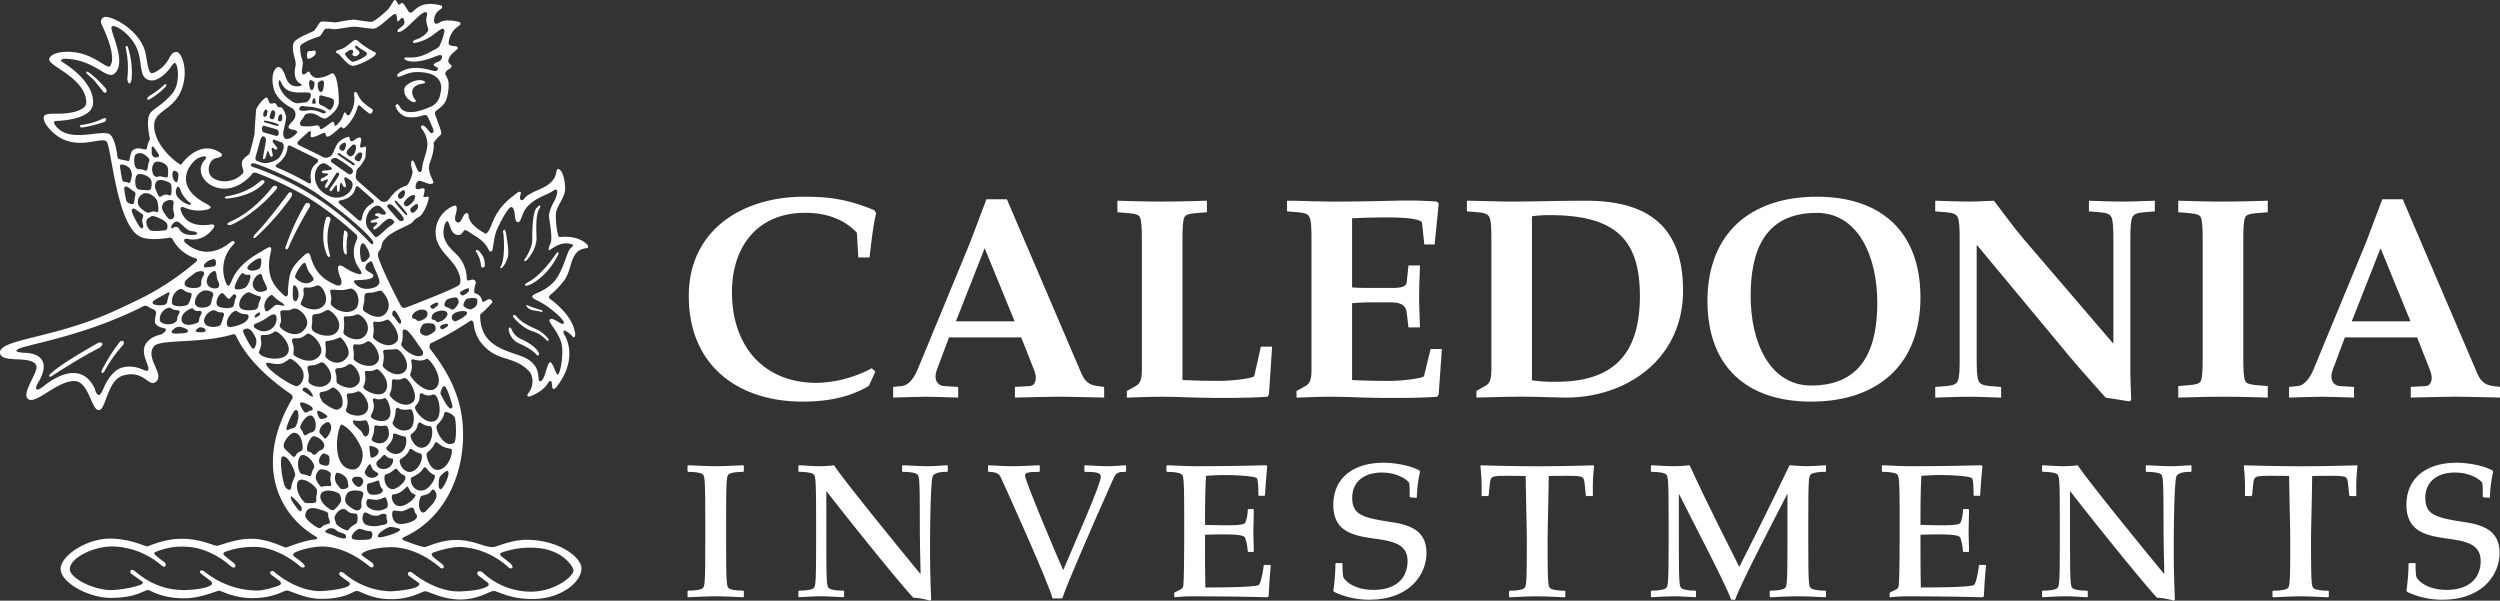
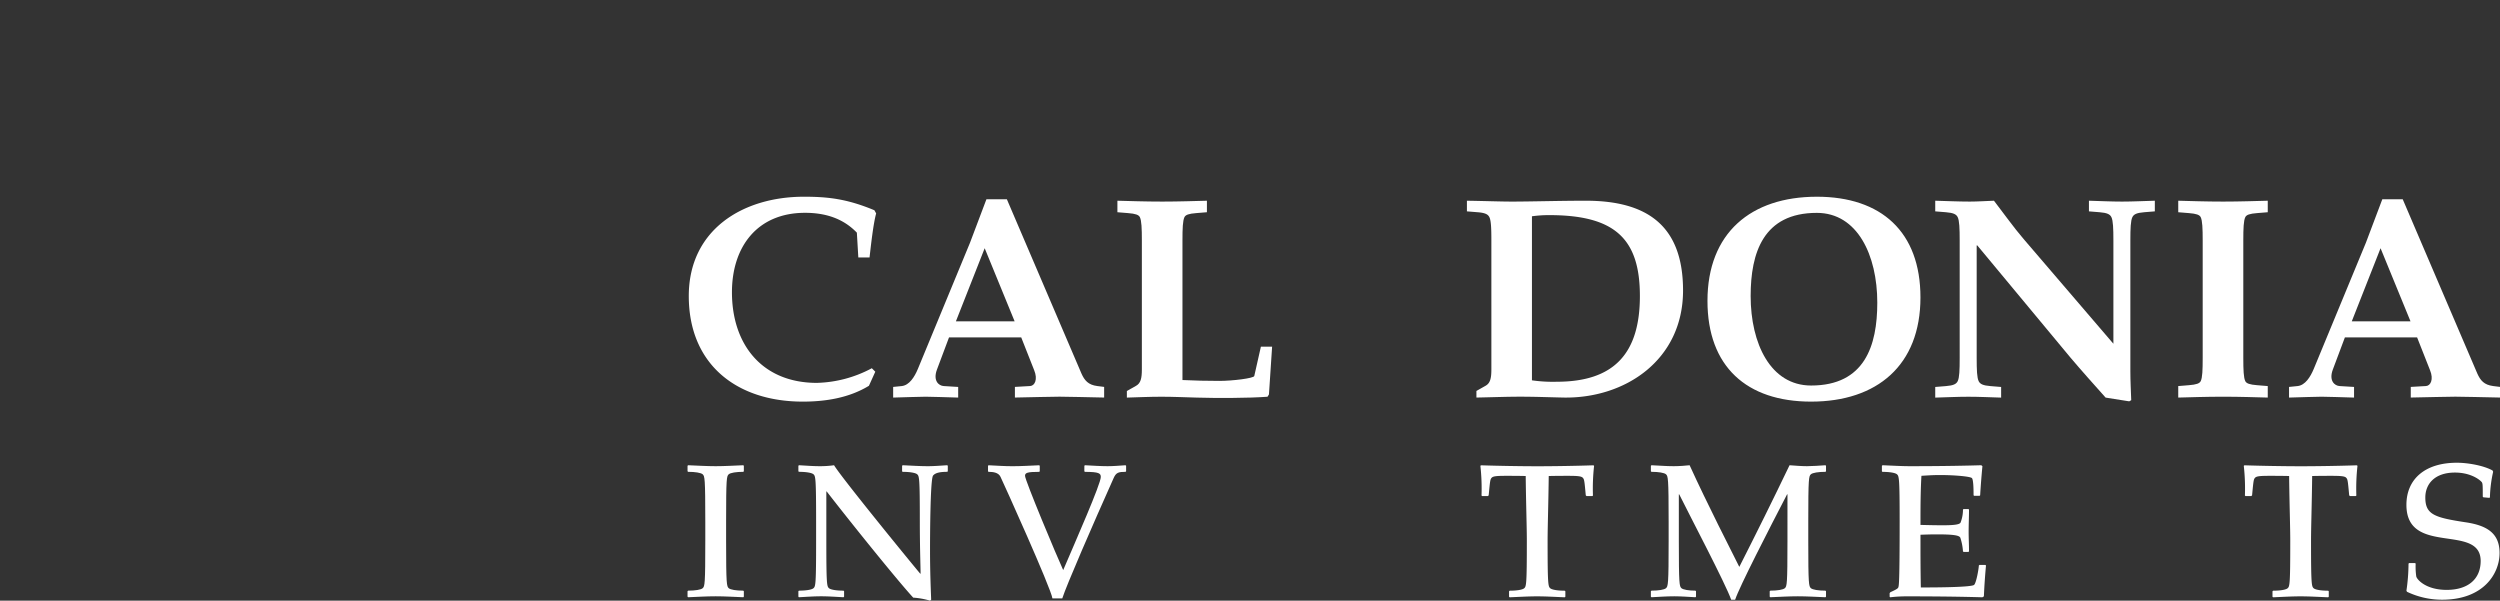
<svg xmlns="http://www.w3.org/2000/svg" width="834.898" height="200.596" viewBox="0 0 834.898 200.596">
  <rect x="0" y="0" width="834.898" height="200.596" fill="#333333" stroke="none" />
  <g id="Group_209" data-name="Group 209" transform="translate(0.018 0.004)">
    <path id="Path_522" data-name="Path 522" d="M321.576,137.8c-6.634,4.039-14.421,5.288-22.1,5.288-21.918,0-38.063-12.292-38.063-35.265,0-22.1,17.976-33.162,38.45-33.162,7.884,0,14.324.669,23.546,4.523l.581,1.056c-.959,3.458-1.733,10.576-2.208,14.7H318.03l-.484-8.271c-4.707-4.9-10.761-6.634-17.3-6.634-15.952,0-24.417,11.342-24.417,26.528,0,17.589,10.189,30.268,28.358,30.268a40.924,40.924,0,0,0,18.354-4.892L323.7,133.1Z" transform="translate(-31.405 -8.969)" fill="#fff" />
    <path id="Path_523" data-name="Path 523" d="M357.634,121.779l-4.039,10.77c-1.346,3.643.572,5.367,2.305,5.464l4.8.29v3.555c-4.61-.1-8.077-.29-10.857-.29s-6.247.194-10.858.29V138.3l2.886-.29c2.5-.29,4.232-2.983,5.385-5.763l17.395-42.1,5.482-14.518h6.828l24.892,58.159c1.056,2.384,2.305,3.827,5.288,4.215l2.305.29v3.555c-6.441-.1-11.148-.29-14.9-.29s-8.552.194-14.9.29v-3.555l5.094-.29c1.54-.1,2.6-2.208,1.346-5.27l-4.329-10.963H357.634Zm2.305-5.385h19.612l-10-24.416Z" transform="translate(-40.725 -9.086)" fill="#fff" />
    <path id="Path_524" data-name="Path 524" d="M445.815,136.064c4.039.194,8.174.29,12.3.29,4.391,0,11.5-.862,11.693-1.637l2.209-9.793h3.748l-1.056,15.943-.475.774c-6.247.484-17.36.484-23.616.29-3.942-.1-7.884-.29-11.825-.29-4.039,0-7.98.194-11.535.29v-2.208l3.08-1.733c1.54-.862,1.927-2.5,1.927-5.464V89.448c0-4.039-.1-6.634-.669-7.787-.387-.765-1.443-1.153-3.942-1.346l-3.555-.29V76.18c3.942.1,9.23.29,14.993.29,5.666,0,10.954-.194,14.9-.29v3.845l-3.555.29c-2.5.194-3.555.572-3.942,1.346-.572,1.153-.669,3.748-.669,7.787v46.616Z" transform="translate(-50.949 -9.152)" fill="#fff" />
-     <path id="Path_525" data-name="Path 525" d="M510.2,105.112c2.209.194,4.32.194,6.441.194h6.344c3.37,0,5.288-.194,5.481-2.024l.572-5.482h3.845c-.1,3.458-.29,6.828-.29,10.286s.194,6.916.29,10.382h-3.845l-.572-4.8c-.29-2.692-2.112-3.555-5.481-3.555h-6.344c-2.112,0-4.223.1-6.441.29v25.657c4.039.194,8.174.29,12.3.29,4.417,0,11.535-.862,11.729-1.637l2.208-9.028h3.748l-1.056,15.178-.475.774c-6.247.484-17.4.484-23.642.29-3.942-.1-7.884-.29-11.826-.29-4.039,0-7.98.194-11.535.29v-2.208l3.079-1.733c1.54-.862,1.918-2.5,1.918-5.464V89.441c0-4.039-.1-6.634-.668-7.787-.475-.959-1.443-1.443-3.942-1.637l-3.555-.29V76.173c3.176,0,5.957.1,8.456.194,2.5,0,4.707.1,6.537.1,9.036,0,15.574-.194,21.046-.29a130.17,130.17,0,0,1,14.034.29l.572.669-1.346,13.647h-3.458l-.766-7.206c-.194-1.443-6.634-1.83-11.051-1.83-4.135,0-8.271.1-12.3.29v23.079Z" transform="translate(-58.683 -9.145)" fill="#fff" />
    <path id="Path_526" data-name="Path 526" d="M564.925,89.448c0-4.039-.1-6.634-.669-7.787-.484-.959-1.443-1.443-3.942-1.637l-3.555-.29V76.18c6.344.1,11.245.29,14.993.29,6.247,0,16.243-.29,24.7-.29,20.668,0,32.485,8.456,32.485,29.986,0,23.264-19.419,36.136-39.981,35.749-4.8-.1-9.511-.29-14.324-.29s-9.512.194-14.7.29v-2.209L563,137.973c1.54-.862,1.927-2.5,1.927-5.464Zm13.55,46.712a48.883,48.883,0,0,0,8.271.475c19.129,0,27.778-9.415,27.778-28.631,0-19.032-8.271-27.012-30.18-27.012a40.738,40.738,0,0,0-5.869.387Z" transform="translate(-66.886 -9.152)" fill="#fff" />
    <path id="Path_527" data-name="Path 527" d="M719.189,108.3c0,22.683-14.518,34.79-36.523,34.79-21.531,0-34.605-11.72-34.605-33.637,0-22.683,14.518-34.79,36.523-34.79C706.114,74.66,719.189,86.389,719.189,108.3Zm-56.708-.475c0,15.855,6.634,29.889,20.184,29.889,17.879,0,22.111-13.26,22.111-27.672,0-15.855-6.634-29.986-20.184-29.986C666.7,80.045,662.481,93.4,662.481,107.822Z" transform="translate(-77.854 -8.969)" fill="#fff" />
    <path id="Path_528" data-name="Path 528" d="M742.675,89.448c0-4.039-.1-6.634-.668-7.787-.475-.959-1.443-1.443-3.942-1.637l-3.555-.29V76.18c3.845.1,7.69.29,11.535.29,2.692,0,5.385-.194,8.077-.29,3.264,4.232,6.441,8.746,9.9,12.785l29.986,34.984v-34.5c0-4.039-.1-6.634-.669-7.787-.475-.959-1.443-1.443-3.942-1.637l-3.555-.29V76.18c3.651.1,7.4.29,11.051.29s7.3-.194,10.955-.29v3.555l-3.555.29c-2.5.194-3.458.677-3.942,1.637-.572,1.153-.677,3.748-.677,7.787V133.09c0,3.352.193,6.81.29,9.7l-.669.387-7.884-1.249c-3.942-4.417-7.981-8.922-11.729-13.348L748.544,91.094h-.193v37.579c0,4.047.1,6.625.669,7.778.484.959,1.443,1.443,3.942,1.637l3.555.29v3.555c-3.652-.1-7.3-.29-10.955-.29s-7.4.194-11.051.29v-3.555l3.555-.29c2.5-.194,3.458-.669,3.942-1.637.58-1.153.668-3.74.668-7.778Z" transform="translate(-88.239 -9.152)" fill="#fff" />
    <path id="Path_529" data-name="Path 529" d="M848.474,128.664c0,4.047.1,6.625.668,7.778.387.766,1.443,1.153,3.942,1.346l3.555.29v3.845c-3.942-.1-9.23-.29-14.9-.29-5.763,0-11.051.194-14.993.29v-3.845l3.555-.29c2.5-.194,3.554-.581,3.942-1.346.581-1.153.668-3.739.668-7.778V89.448c0-4.039-.1-6.634-.668-7.787-.387-.765-1.443-1.153-3.942-1.346l-3.555-.29V76.18c3.942.1,9.23.29,14.993.29,5.675,0,10.963-.194,14.9-.29v3.845l-3.555.29c-2.5.194-3.555.572-3.942,1.346-.572,1.153-.668,3.748-.668,7.787Z" transform="translate(-99.32 -9.152)" fill="#fff" />
    <path id="Path_530" data-name="Path 530" d="M887.444,121.779l-4.039,10.77c-1.346,3.643.572,5.367,2.305,5.464l4.8.29v3.555c-4.61-.1-8.077-.29-10.857-.29s-6.247.194-10.858.29V138.3l2.886-.29c2.5-.29,4.232-2.983,5.385-5.763l17.4-42.1,5.481-14.518h6.819l24.892,58.159c1.056,2.384,2.305,3.827,5.288,4.215l2.305.29v3.555c-6.441-.1-11.147-.29-14.9-.29s-8.552.194-14.9.29v-3.555l5.094-.29c1.54-.1,2.6-2.208,1.346-5.27l-4.32-10.963H887.444Zm2.306-5.385h19.612l-10-24.416Z" transform="translate(-104.371 -9.086)" fill="#fff" />
    <path id="Path_531" data-name="Path 531" d="M260.94,176.765l.194-.185c3.159.123,6.185.317,9.212.317s6.053-.194,9.212-.317l.185.185v1.83l-.185.185c-2.393,0-4.294.317-4.857.818-.7.634-.88,1.2-.88,15.838v6.37c0,14.641.194,15.2.88,15.838.563.5,2.464.818,4.857.818l.185.185v1.83l-.185.185c-3.159-.123-6.185-.317-9.212-.317s-6.054.185-9.212.317l-.194-.185v-1.83l.194-.185c2.393,0,4.294-.317,4.857-.818.7-.634.88-1.2.88-15.838v-6.37c0-14.641-.194-15.2-.88-15.838-.572-.5-2.464-.818-4.857-.818l-.194-.185Z" transform="translate(-31.349 -21.213)" fill="#fff" />
    <path id="Path_532" data-name="Path 532" d="M337.651,176.765l.185-.185c2.842.123,5.614.317,8.456.317,2.147,0,4.294-.194,6.432-.317l.185.185v1.83l-.185.185c-2.393,0-3.977.317-4.734,1.258-.95,1.2-1.012,20.51-1.012,24.918,0,7.444.255,13,.378,16.533l-.378.317a25.418,25.418,0,0,0-5.614-1.012c-4.734-5.112-19.744-23.66-28.895-35.459h-.123v16.471c0,14.641.185,15.2.88,15.838.563.5,2.464.818,4.857.818l.193.185v1.83l-.193.185c-2.464-.123-4.98-.317-7.444-.317s-4.989.185-7.444.317l-.185-.185v-1.83l.185-.185c2.4,0,4.294-.317,4.857-.818.7-.634.88-1.2.88-15.838v-6.37c0-14.641-.194-15.2-.88-15.838-.572-.5-2.464-.818-4.857-.818l-.185-.185v-1.83l.185-.185c2.332.123,4.6.317,7,.317a32.964,32.964,0,0,0,4.734-.317c2.27,3.845,24.038,30.54,28.772,36.215h.123c0-2.024-.255-8.711-.255-17.351,0-14.641-.185-15.2-.88-15.838-.572-.5-2.464-.818-4.857-.818l-.185-.185Z" transform="translate(-36.403 -21.213)" fill="#fff" />
    <path id="Path_533" data-name="Path 533" d="M407.167,176.765l.194-.185c2.525.123,5.05.317,7.567.317,2.085,0,4.1-.194,5.992-.317l.185.185v1.83l-.185.185c-2.4,0-3.159.255-3.977,2.085-7.2,16.093-15.715,35.714-17.158,40.192H396.5c-.44-3.344-16.339-38.556-17.351-40.632-.7-1.452-2.525-1.637-3.977-1.637l-.185-.185v-1.83l.185-.185c2.648.123,5.3.317,7.954.317,3.027,0,5.992-.194,8.957-.317l.185.185v1.83l-.185.185c-3.977,0-4.734.317-4.734,1.329,0,1.513,10.726,27.126,12.749,31.482,4.285-10.03,12.556-28.772,12.556-31.1,0-1.2-.563-1.707-5.3-1.707l-.194-.185Z" transform="translate(-45.05 -21.213)" fill="#fff" />
-     <path id="Path_534" data-name="Path 534" d="M442.729,176.765l.194-.185c3.15.123,6.185.317,9.212.317,11.746,0,19.753-.194,23.862-.317l.378.317c-.317,3.282-.572,6.625-.757,9.714l-.185.185H473.6l-.185-.185c0-1.267,0-5.235-.572-5.746-.634-.563-5.93-1.012-10.726-1.012-2.561,0-4.875.194-6.186.255-.326,5.552-.326,10.981-.326,16.4,2.472.062,5.077.123,7.453.123,3.475,0,5.614-.185,5.992-.88a11.928,11.928,0,0,0,.818-4.355l.185-.185h1.637l.185.185c0,2.464-.123,4.989-.123,7.505,0,1.707.123,4.232.123,6.441l-.185.185h-1.637l-.185-.185a17.663,17.663,0,0,0-.889-4.54c-.317-.818-2.393-1.135-7.743-1.135-2.138,0-3.819.062-5.64.123,0,5.869,0,11.8.123,17.606,3.44,0,16.41,0,17.8-.818.757-.44,1.637-5.552,1.637-6.5l.193-.194h2.015l.185.194c-.255,2.648-.563,6.81-.695,10.286l-.5.317c-8.394-.255-17.9-.317-25.437-.317a45.615,45.615,0,0,0-5.429.317l-.185-.185v-1.2l.255-.317c2.085-.95,2.525-1.258,2.648-1.637.194-.572.44-1.258.44-21.891,0-14.641-.185-15.2-.88-15.838-.572-.5-2.464-.818-4.857-.818l-.194-.185v-1.848Z" transform="translate(-53.186 -21.213)" fill="#fff" />
-     <path id="Path_535" data-name="Path 535" d="M508.954,209.144l.185.185a24.058,24.058,0,0,0,.185,4.223c.123.95,3.088,4.54,10.162,4.54,7.2,0,11.359-3.66,11.359-9.652,0-12.679-24.795-1.513-24.795-18.741,0-8.64,6.247-14.069,16.85-14.069,3.537,0,8.834.88,11.922,2.587l.185.44a42.867,42.867,0,0,0-1.073,8.517l-.185.185-2.015-.185-.185-.194c0-3.783,0-4.478-.378-4.918-1.012-1.135-4.1-3.15-8.9-3.15-6.81,0-9.907,3.854-9.907,8.332,0,5.675,3.027,6.687,13.374,8.262,7.321,1.073,11.421,3.722,11.421,10.286,0,6.881-5.367,15.582-19.181,15.582a27.186,27.186,0,0,1-11.737-2.648l-.185-.378a63.03,63.03,0,0,0,.7-9.019l.185-.185Z" transform="translate(-60.794 -21.099)" fill="#fff" />
    <path id="Path_536" data-name="Path 536" d="M571.461,218.667l.185-.185c2.4,0,4.294-.317,4.857-.818.695-.634.88-1.2.88-15.838,0-4.54-.255-11.482-.378-21.645-2.587-.062-4.479-.062-6.493-.062-3.282,0-4.479.123-4.919.7-.44.5-.5,1.012-.95,5.807l-.255.255h-1.953l-.185-.185a68.5,68.5,0,0,0-.379-9.907l.185-.185c5.93.185,13.189.317,18.8.317s12.872-.123,18.8-.317l.185.185a68.474,68.474,0,0,0-.378,9.907l-.193.185H597.32l-.255-.255c-.44-4.8-.5-5.306-.95-5.807-.44-.563-1.645-.7-4.927-.7-2.015,0-3.906,0-6.493.062-.123,10.163-.378,17.1-.378,21.645,0,14.641.185,15.2.88,15.838.572.5,2.464.818,4.857.818l.193.185v1.83l-.193.185c-3.15-.123-6.186-.317-9.213-.317s-6.053.185-9.212.317l-.185-.185v-1.83Z" transform="translate(-67.5 -21.215)" fill="#fff" />
    <path id="Path_537" data-name="Path 537" d="M626.589,176.765l.185-.185c3.15.123,4.672.317,7.444.317,1.953,0,4.162-.194,5.3-.317,5.869,12.872,13.946,28.649,16.594,33.945,5.737-11.3,11.3-22.525,16.779-33.945,1.707.123,3.977.317,5.807.317s4.417-.194,6.185-.317l.185.185v1.83l-.185.185c-2.4,0-4.294.317-4.857.818-.7.634-.88,1.2-.88,15.838v6.37c0,14.641.185,15.2.88,15.838.563.5,2.464.818,4.857.818l.185.185v1.83l-.185.185c-3.159-.123-6.185-.317-9.212-.317s-6.062.185-9.212.317l-.193-.185v-1.83l.193-.185c2.393,0,4.285-.317,4.857-.818.7-.634.88-1.2.88-15.838V186.285h-.123c-6.053,11.676-15.961,30.919-17.351,35.2H653.39c-1.707-5.051-14.192-28.772-17.351-35.2h-.123v15.521c0,14.641.185,15.2.88,15.838.572.5,2.455.818,4.672.818l.185.185v1.83l-.185.185c-2.332-.123-4.734-.317-7.065-.317-2.525,0-5.112.185-7.637.317l-.185-.185v-1.83l.185-.185c2.393,0,4.294-.317,4.857-.818.7-.634.889-1.2.889-15.838v-6.37c0-14.641-.194-15.2-.889-15.838-.563-.5-2.464-.818-4.857-.818l-.185-.185v-1.83Z" transform="translate(-75.273 -21.213)" fill="#fff" />
    <path id="Path_538" data-name="Path 538" d="M714.279,176.765l.184-.185c3.159.123,6.186.317,9.212.317,11.676,0,19.683-.194,23.783-.317l.378.317c-.317,3.282-.572,6.625-.757,9.714l-.185.185h-1.83l-.185-.185c0-1.267,0-5.235-.563-5.746-.633-.563-5.93-1.012-10.726-1.012-2.587,0-4.857.194-6.124.255-.317,5.552-.317,10.981-.317,16.4,2.393.062,4.989.123,7.382.123,3.476,0,5.614-.185,5.992-.88a11.743,11.743,0,0,0,.818-4.355l.194-.185h1.636l.185.185c0,2.464-.123,4.989-.123,7.505,0,1.707.123,4.232.123,6.441l-.185.185h-1.636l-.194-.185a18.025,18.025,0,0,0-.88-4.54c-.317-.818-2.4-1.135-7.76-1.135-2.147,0-3.784.062-5.552.123,0,5.869,0,11.8.123,17.606,3.343,0,16.339,0,17.729-.818.757-.44,1.636-5.552,1.636-6.5l.185-.194h2.024l.185.194c-.255,2.648-.563,6.81-.7,10.286l-.5.317c-8.394-.255-17.923-.317-25.367-.317a45.6,45.6,0,0,0-5.428.317l-.185-.185v-1.2l.255-.317c2.086-.95,2.525-1.258,2.649-1.637.185-.572.44-1.258.44-21.891,0-14.641-.193-15.2-.889-15.838-.563-.5-2.464-.818-4.857-.818l-.185-.185v-1.848Z" transform="translate(-85.807 -21.213)" fill="#fff" />
-     <path id="Path_539" data-name="Path 539" d="M809.709,176.765l.185-.185c2.842.123,5.614.317,8.455.317,2.147,0,4.294-.194,6.432-.317l.185.185v1.83l-.185.185c-2.4,0-3.977.317-4.734,1.258-.95,1.2-1.012,20.51-1.012,24.918,0,7.444.255,13,.378,16.533l-.378.317a25.42,25.42,0,0,0-5.614-1.012c-4.734-5.112-19.744-23.66-28.895-35.459H784.4v16.471c0,14.641.185,15.2.88,15.838.563.5,2.464.818,4.857.818l.185.185v1.83l-.185.185c-2.464-.123-4.989-.317-7.444-.317s-4.98.185-7.444.317l-.193-.185v-1.83l.193-.185c2.393,0,4.294-.317,4.857-.818.695-.634.88-1.2.88-15.838v-6.37c0-14.641-.185-15.2-.88-15.838-.572-.5-2.464-.818-4.857-.818l-.193-.185v-1.83l.193-.185c2.332.123,4.6.317,7,.317a32.963,32.963,0,0,0,4.734-.317c2.27,3.845,24.038,30.54,28.772,36.215h.123c0-2.024-.255-8.711-.255-17.351,0-14.641-.194-15.2-.88-15.838-.563-.5-2.464-.818-4.857-.818l-.185-.185Z" transform="translate(-93.11 -21.213)" fill="#fff" />
    <path id="Path_540" data-name="Path 540" d="M861.22,218.667l.185-.185c2.4,0,4.294-.317,4.857-.818.7-.634.88-1.2.88-15.838,0-4.54-.255-11.482-.378-21.645-2.587-.062-4.479-.062-6.494-.062-3.282,0-4.478.123-4.927.7-.44.5-.5,1.012-.95,5.807l-.255.255h-1.953l-.185-.185a68.539,68.539,0,0,0-.378-9.907l.185-.185c5.93.185,13.189.317,18.8.317s12.873-.123,18.8-.317l.185.185a68.518,68.518,0,0,0-.378,9.907l-.185.185h-1.954l-.255-.255c-.44-4.8-.5-5.306-.95-5.807-.44-.563-1.637-.7-4.919-.7-2.024,0-3.907,0-6.493.062-.123,10.163-.378,17.1-.378,21.645,0,14.641.185,15.2.88,15.838.563.5,2.464.818,4.857.818l.185.185v1.83l-.185.185c-3.159-.123-6.186-.317-9.212-.317s-6.053.185-9.212.317l-.185-.185v-1.83Z" transform="translate(-102.307 -21.215)" fill="#fff" />
    <path id="Path_541" data-name="Path 541" d="M916.254,209.144l.185.185a23.022,23.022,0,0,0,.193,4.223c.123.95,3.088,4.54,10.154,4.54,7.2,0,11.359-3.66,11.359-9.652,0-12.679-24.795-1.513-24.795-18.741,0-8.64,6.247-14.069,16.849-14.069,3.529,0,8.834.88,11.922,2.587l.194.44a42.87,42.87,0,0,0-1.074,8.517l-.184.185-2.024-.185-.185-.194c0-3.783,0-4.478-.378-4.918-1.011-1.135-4.1-3.15-8.9-3.15-6.819,0-9.907,3.854-9.907,8.332,0,5.675,3.027,6.687,13.374,8.262,7.321,1.073,11.421,3.722,11.421,10.286,0,6.881-5.359,15.582-19.181,15.582a27.187,27.187,0,0,1-11.738-2.648l-.185-.378a63.065,63.065,0,0,0,.7-9.019l.185-.185Z" transform="translate(-109.723 -21.099)" fill="#fff" />
    <g id="Group_207" data-name="Group 207" transform="translate(-0.018 -0.004)">
      <g id="Group_206" data-name="Group 206">
-         <path id="Path_542" data-name="Path 542" d="M84.685,79.4c.352.238.519,0,1.223-.634A86.958,86.958,0,0,0,97.1,66.016c.422-.616.607-1.381.211-1.672-.678-.493-1.161.431-1.205.458,0,0-6.546,8.975-10.954,13.444C84.976,78.44,84.421,79.223,84.685,79.4ZM95.5,83.209c.4.273.783-.466.783-.466A112.283,112.283,0,0,1,103.418,69.1a.958.958,0,0,0-.176-1.135.9.9,0,0,0-1.381.282,81.22,81.22,0,0,0-6.388,13.884C95.393,82.364,95.033,82.875,95.5,83.209Zm14.544,2.622c.2-.088.123-.7.123-.7a19.255,19.255,0,0,1,.176-11.685c.018-.062-.026-.792-.317-.959-.378-.211-.985-.106-1.1.176s-2.376,6.537.317,12.609C109.348,85.488,109.832,85.919,110.043,85.831ZM40.014,114.145a60.348,60.348,0,0,0-5.983,9.4c-.088.194-.308.774,0,.941.4.22.739-.334.739-.334a44.581,44.581,0,0,1,6.15-8.764,1.174,1.174,0,0,0,.3-1.373C40.982,113.714,40.366,113.8,40.014,114.145Zm75.8-29.766a21.849,21.849,0,0,1,.211-5.64l.035-.141c-.07.211.211-.713-.282-1.205s-.9-.563-.924,0a3.775,3.775,0,0,1-.106.889c-.106.572-.458,4.223.106,5.93C115.067,84.837,115.71,85.549,115.815,84.379ZM76.96,73.97s-1.223.607-1.065.889c.246.431,1.188.255,1.381.176,0,0,7.523-3.062,14.984-11.825.29-.343.414-.748-.009-1.065s-1.161.035-1.443.5C90.809,62.646,84.879,70.636,76.96,73.97Zm-1.047-7.681c.88-.1,7.91-.686,11.94-4.866,1.161-1.205-.1-1.716-1.276-.686,0,0-3.493,3.537-10.62,4.769C74.505,65.752,75.024,66.386,75.913,66.289ZM34.128,114.717c-.378-.73-1.637-.1-1.637-.1,0,.1-12,6.652-15.618,10.2-.343.334-.642.66-.466.836.22.229.634.132,1.073-.194S27.45,119,33.2,116.16C33.187,116.151,34.427,115.3,34.128,114.717Zm68.841-95.061c.6-.07,2.376-.968,2.464-1.909s-.484-.959-.827-.827c-.554.211-1.549,0-1.821.343C102.388,17.764,102.371,19.726,102.969,19.656Zm10.092-1.637c.721.528,3.2,4.162,4.962,3.959a14.429,14.429,0,0,0,4.364-1.672,14.579,14.579,0,0,0,2.481-1.531c.713-.581.9-1.293.167-1.434a24.871,24.871,0,0,1-3.783-2.279c-1.3-.924-1.936-1.76-2.6-1.751s-2.692,2.332-4.725,3.124l-.088.026s-1.619.387-1.663.774C112.1,17.7,112.656,17.729,113.061,18.019Zm2.12-.15c.2-.29,2.059-1.681,2.525-1.109.7.853-.3,1,0,1.549s1.161.739,2.015-.106-.282-1.452-.616-1.777c-.546-.537-.7-.748-.378-1.082s.765.308,1.531.818c.686.458,1.522.941,2.138,1.39.246.185.176.739-.352,1.144A12.033,12.033,0,0,1,117.8,20.65C117.056,20.6,114.918,18.239,115.182,17.87Zm23.255,16.3s.748-.414.29-.792-3.238-4.523,2.367-5.438c0,0,1.619-.2.537-.827-2.191-1.267-6.273,1.1-6.555,2.279C134.46,32.009,136.862,33.963,138.437,34.174ZM42.883,27.689c.317.387.809.132,1.047-1.249A27.578,27.578,0,0,0,42.777,16s-.123-.686-.5-.642-.422.282-.282.809a30.144,30.144,0,0,1,.546,9.679A3.2,3.2,0,0,0,42.883,27.689ZM32.6,26.677a28.473,28.473,0,0,0-2.9-2.428c-.361-.282-.721-.44-.845-.264-.3.4.484.933.748,1.153A20.692,20.692,0,0,1,32.1,27.663c1.469,1.786,2.279,2.886,2.367,2.992.176.22.677.51.985.123s.106-.827-.141-1.232A38.273,38.273,0,0,0,32.6,26.677Zm1.8,12.908a22.942,22.942,0,0,1-6.907,2.1c-.827.07-.871.264-.827.44s.062.4.748.466a44.312,44.312,0,0,0,7.5-1.9c.449-.343.625-.765.422-1.073S34.682,39.418,34.4,39.585Zm15.644-6.449a28.067,28.067,0,0,0,5.218-4.118c.343-.484.255-.713.2-.845s-.422-.123-.827.3a26.305,26.305,0,0,1-4.69,3.511c-.5.326-.889.827-.783,1.082C49.235,33.241,49.464,33.443,50.045,33.135ZM176.06,86.72s3.027-3.335,3.106-7.021c.026-1.205-.5-7.409.818-9.855,0,0,.7-.739.352-1.126s-.933.616-1.012.66c-.044.026-1.628.229-1.593,10.778.009,2.411-2.059,5.746-2.059,5.746s-.853.968-.581,1.241S176.06,86.72,176.06,86.72Zm-3.493,19.04c-.809-1.056-1.619-.422-1.1.194a16.39,16.39,0,0,0,3.8,3.44c2.851,1.865,4.056.941,7.171,4.153.827.853.783-.29.783-.29a13.812,13.812,0,0,0-3.088-2.789C178.664,109.649,174.414,108.153,172.567,105.76Zm13.066-20.941c-.229.229-4.3,6.669-9.151,9.344-.537.29-1.355.853-1.205,1.047s.546.273,1.434-.035,6.054-2.912,9.582-9.934c0,0,.387-.774.158-1S185.87,84.581,185.633,84.819Zm-9.916,17.272a3.057,3.057,0,0,0,1.689,1.364c.774.255,2.235.387,2.692.554s1.557.229.906-.361c0,0-3.7-1.17-4.118-1.364S175.488,101.607,175.717,102.091ZM160,83.886s-.51-.625-.933-.352-.158.5.158.933a9.275,9.275,0,0,1,1.355,3.995c.026.466.273,1,.66.889s.739-.387.66-.809a8.4,8.4,0,0,0-.431-2.525A7.185,7.185,0,0,0,160,83.886Zm13.7,29.2a5.891,5.891,0,0,1-2.886-3.176s-.458-.677-.748-.519-.167.941-.167.941a5.99,5.99,0,0,0,3.15,4.223c4.743,2.076,6.194,3.959,5.842,3.634,0,0,.581.616.748.581a.741.741,0,0,0,.361-.748C179.9,117.761,179.183,115.562,173.7,113.089ZM168.88,77.56s-.194-.933-.5-.853a.742.742,0,0,0-.352.968c.158.431.774,8.033-.66,10.981-.194.387-.422.625-.229.853s.229.079.625-.194a9.112,9.112,0,0,0,1.9-3.836c.308-2.6-.739-7.6-.7-7.76Zm27.408,4.382s-2.472-3.467-9.2-2.789c-.686.053-.616-.475-.9-1.32a27.6,27.6,0,0,1-.581-5.842c-.15-3.062,3.264-5.781,3.106-9.327-.2-4.584-1.61-6.423-2.472-6.185s.211,2.684-3.185,5.165c-1.865,1.373-3.88,1.839-5.86,3.009a6.676,6.676,0,0,0-2.464,2.076c-1.1.546-1.223-.669-.977-1.469.29-.959.308-1.461-.73-1.1-2.992,2.261-5.182,3.933-7.206,7.329-1.285,2.156-1.9,4.4-2.631,5.561-.4.634-.9,1.091-1.1.977-7.329-4.091-4.945-6.537-6.045-6.837-1.531-.422-1.769,3.907-3.484,2.992s.915-4.523-.431-5.5c-.51-.37-6.96,2.56-6.652,9.344.238,5.3,4.962,7.892,6.96,11.605,1.557,2.895,1.557,4.479.915,5.49s-17.2,7.373-17.773,7.576a1.342,1.342,0,0,1-1.83-.792s-5.438-10.2-7.277-15.53c-.519-1.5-.158-2.147.044-2.42a4.82,4.82,0,0,0,.748-1.267,15.712,15.712,0,0,1,.493-1.83,9.624,9.624,0,0,1,3.115-2.948c1.989-1.293,4.487-2.173,6.467-3.361.634-.387.642-.809,1.161-1.223.669-.537,1.786-1.056,2.041-1.364,1.769-2.112,2.78-5.719,2.6-6.15s-1.54.317-1.707-.123.73-2.2.185-2.684-2.261.73-2.807-.185a2.674,2.674,0,0,1,.765-2.358c1.188-.51,3.933,1.8,5.077.642.475-.484-2.244-3.651-1.144-6.652,1.83-5.006,1.188-6.124,1.329-6.872a12.529,12.529,0,0,1,2.217-2.437c.361-.326.29-.9.141-1.549s-1.892-5.288-1.892-5.288a1.159,1.159,0,0,1,.282-1.249c1.029-1,3.256-1.821,3.863-5.367a15.111,15.111,0,0,0,.326-4.329c-.387-1.7-1.17-2.384-1.073-2.86.282-1.408,2.006-1.4,2.112-2.437.026-.264-.7-.651-.977-1.179-.273-.51-.1-1.161.352-1.962.66-1.179,2.745-2.534,2.71-2.8-.132-1-1.487-.572-2.508-.968a1.006,1.006,0,0,1-.607-.713,7.5,7.5,0,0,1,3.4-5.8c.818-.466.739-1.1.106-1.285-2.041-.607-4.98-.827-6.423.106-1.557,1-2.032.255-1.909-1.073a4.215,4.215,0,0,1,1.971-3.185c1.144-.677.633-1.329.361-1.39-6.414-1.593-8.165,1.012-9.661,2.252-.528.431-1-.053-1.179-.176S134.873.985,134.266.95c-.44-.026-.985,1.144-1.4.308-.229-.466-.713-1.32-1.047-1.258-.449.088-1.461,2.288-2.173,3.036-1.153,1.214-4.558,4.135-5.622,4.259-.422.053-4.355-.537-5.508-.713s-6.089.9-6.617.9-4.153-.493-4.751-.211-1.839,2.71-2.349,3.053-6.282,2.516-6.749,3.995c-.889,2.842,1.012,5.9.651,7.567-1.232,5.728,1.962,5.834,2.033,6.485.044.4-2.068.757-3.3.07-1.786-.994-1.848-2.481-2.578-4.091-.493-1.109-1.135-2.006-1.909-1.962-.458.026-1.566.616-1.909,3.1a10.7,10.7,0,0,0,.211,3.511c.818,4.646,6.282,7.118,6.282,7.118A2.32,2.32,0,0,1,98.622,37.7a3.186,3.186,0,0,1-.88,2.719c-.757.836-2.147,2.12-.871,2.64.677.282,1.6.22,2.12.66.238.2.308.475.176.651a7.949,7.949,0,0,1-2.2,1.76,2.425,2.425,0,0,1-1.557.22c-.941-.29-.845-1.839-.827-2.076.035-.5.361-1.9.361-1.9a22.485,22.485,0,0,0,.607-3.264,7.011,7.011,0,0,0-1.461-3.194c-.326-.185-.871-.062-1.17-.185-.563-.238-.51-1-1.029-1.223s-.88.229-1.61.044-.616-1.971-1.329-1.98-3.326,3.044-3.431,4.162S84.949,44,85,44.609A65.478,65.478,0,0,1,83.3,51.322c-.114.308-2.279,1.575-2.508,2.789a5.1,5.1,0,0,0,.431,2.666,1.387,1.387,0,0,1-.194,1.179c-3.273,3.44-8.35,3.08-10.453,1.029-1.672-1.637-.889-5.71,1.637-6.2,1.813-.352,2.226-.757,1.7-1.522-7.312-5.376-13.48,3.757-13.48,3.757-.546.062-9.283-6.194-8.957-13.488.22-4.778,6.933-4.822,9.379-12.23,2.076-6.3-.326-11.913-1.865-11.931-2.015-.026-1.83,1.584-3.9,4.135-1.408,1.733-4.03,3.168-4.619,2.9-1.056-.484-1.232-3.546-1.918-6.775C47.185,11.3,39.442,6.106,35.5,5.64a1.613,1.613,0,0,0-1.628,2.349c1.7,3.669,5.006,11.324,2.842,14.1-.871,1.117-5.068-3.731-11.526-4.6-5.376-.721-8.508.73-8.755,2.182-.176,1.021,1.575,2.094,3.8,3.581,3.7,2.472,8.429,5.939,8.57,10.831.079,2.534-4.065,3.6-7.7,3.827-3.475.22-6.634-.4-6.537,1.531.114,2.217,3.431,5.658,6.449,7.057,6.9,3.185,13.673-1.258,14.747,1.073,1.549,3.379,3.4,27.126,10.7,31.271,1.83,1.038,4.734,1.346,10.365.519a.987.987,0,0,1,.853.651,13.226,13.226,0,0,0,7.787,6.309c.123.044.6.528.158.941A91.409,91.409,0,0,1,47.256,99.566c-3.071,1.469-6.573,3.168-9.679,4.558C17.19,113.256-1.014,113.274.024,118.078c.73,3.4,11.025.37,12.133,4.179.581,2-4.751,8.693-3.018,10.778,2.332,2.789,10-6.185,15.917-5.772,4.549.326,5.429,9.379,7.787,9.7,2.5.343,2.868-9.758,7.963-11.456,6.881-2.3,8.781,3.7,11.007,2.164,3.607-2.481-3.5-7.875-.466-11.975,1.883-2.552,16.26-.871,26.291-4.03a1,1,0,0,1,1.126.37c4.32,9.591,14.729,17.087,18.09,19.384,1.32.906.792,1.637.669,1.839-13.207,22.621-3.766,39.374,8.244,46.079,0,0,.167.73-.158.757-4.716.431-9.5,2.745-10.215,2.745s-5.737-2.912-11.474-2.912-10.47,2.34-11.518,2.34-5.49-2.34-11.711-2.34-10.99,2.552-11.641,2.552c-.546,0-5.842-2.613-12.3-2.613-8.024,0-16.524,5.842-16.524,10.083,0,4.655,9.423,9.714,16.709,9.714,8.693,0,11.139-2.613,12.485-2.613.88,0,4.127,2.754,12.177,2.754,5.42,0,10.8-2.543,11.544-2.543s4.892,2.481,11.1,2.481c7.312,0,10.391-2.543,11.561-2.543s5.9,2.789,11.518,2.789c8.253,0,10.523-2.631,11.834-2.631s4.628,2.736,11.465,2.736c6.731,0,10.259-2.631,11.412-2.631s5.631,2.736,11.729,2.736,9.731-2.842,11.1-2.842,6.054,3.15,14.518,2.631,14.782-5.728,14.782-10.145c0-3.731-7.259-9.265-17.571-9.573-5.622-.167-10.629,2.314-11.781,2.42-2.842.264-6.423-2.358-12.468-2.367-5.05-.009-9.837,2.314-10.365,2.367-1.161.106-6.837-2.1-6.837-2.1-1.689-.625-.167-1.258-.167-1.258.3-.132.59-.273.88-.414,12.635-6.221,18.864-20.043,18.785-33.989-.07-10.567-3.757-19.181-11.042-28.437-.326-.414-.185-1.628.211-1.821a102.93,102.93,0,0,0,12.916-7.329s1.205-1.126,1.487,1a12.31,12.31,0,0,0,2.129,5.71c5.5,7.233,10.928,4.294,16.348,9.916,1.461,1.522,1.531,4.874.062,6.881-.933,1.258-.9,1.628.317,1.522,5.9-2.472,5.552-4.778,6.678-5.156.633-.211.51,1.417.739,2.314.158.634.933.2,1.056.053,8.262-10.2,2.842-17.932,2.842-17.932s-.739-1.786.581-1.1a8.456,8.456,0,0,1,2.367,2c.792.422.765-.88.739-1.258-.528-3.053-2.261-6.625-7.787-11.051-1.161-.633-1.258-1.258-.37-1.892a26.8,26.8,0,0,0,4.276-4.435c2.393-3.062,2.085-6.625,4.074-9.177.862-1.1,1.689-1.593,3.792-1.909C196.578,82.76,196.288,81.942,196.288,81.942ZM154.019,97.287s2.173-1.337,2.534-.906c.15.176.035.818-.079.994a6.4,6.4,0,0,1-1.513,1.117c-.572.282-.757.229-1.214-.343S154.019,97.287,154.019,97.287Zm-10.25,4.8a5.6,5.6,0,0,1,1.716-.95c.361-.062.458-.167.686.018.361.3.114.871-.458,1.258s-1.1.9-1.425.686S143.39,102.408,143.769,102.082Zm-3.291,1.32c1.98-.229,2.332.915,2.279,1.54-.114,1.373-1.918,2.076-2.7,2.226a.919.919,0,0,1-.9-.246c-.6-.677-1.513-.317-1.566-1.056C137.5,104.5,139.545,103.507,140.478,103.4Zm-6.511,11.465c.994-2.393.053-4.382.748-4.734,1.443-.748,3.687,3.291,6.177,6.678a1.517,1.517,0,0,1,.15,1.795C138.507,120.2,133.606,115.746,133.967,114.867Zm-35.881,1.2c-.185-1.329-.941-2.376-.378-2.9.422-.4,1.593-.018,2.719-.378,1.188-.387,1.98-1.39,2.42-1.39,1.5,0,6.212,4.672,3.739,7.523-3.018,3.467-8.077-.044-8.077-.044-.607-.326-.563-.748-.563-.748A15.079,15.079,0,0,0,98.086,116.063ZM86.674,89.606c-.554.6-3.581,1.425-4.091-.114-.246-.713,3.027-3.264,4.223-3.264C87.58,86.227,87.228,89.007,86.674,89.606Zm1.285,3.9c.66,1.461,1.716,3.08.9,3.467-3.106,1.469-4.135-.651-4.408-1.452-.44-1.311.88-3.634,2.27-3.986C87.633,91.3,87.431,92.342,87.958,93.5Zm-4.452-1.672c.194.273.114.985-.282,2.173a5.282,5.282,0,0,1-1.135,1.883c-.757.686-3.352,1.038-3.643.5-.484-.889,1.452-4.206,2.147-4.945.554-.59.8.15,1.478.29C82.538,91.84,83.366,91.638,83.506,91.832Zm-.642,5.781c.616-.167,1.971.941,3.511,1.241s.185,1.249-.07,2.956-1.205,1.593-1.593,1.663a7.631,7.631,0,0,1-3.687-.132,1.608,1.608,0,0,1-1.153-1.5A4.561,4.561,0,0,1,82.864,97.612ZM85.081,106c-.466-.73,1.513-1.909,1.716-1.628C87.351,105.135,85.266,106.279,85.081,106Zm.37,2.024c3.827-1.417,4.69-3.185,6.212-3.036.959.088,1.2,3.176-1.029,4.8a4.112,4.112,0,0,1-3.678.678A5.65,5.65,0,0,1,85.1,109.5C84.4,109.13,84.738,108.285,85.451,108.021Zm6.529-6.124c-.774.387-2.692,2.525-3.212,2.015a3.061,3.061,0,0,1-.422-2.393A4.6,4.6,0,0,1,90.4,98.6c.528-.414,1.232.686,1.971,1.285,1.241,1,2.7,1.584,2.481,2.094C94.681,102.381,92.754,101.51,91.979,101.9Zm1.716,1.962c.449-.352,1.478-.2,2.525-.255,1-.053,1.223-.5,2.05-.572,2.015-.176,5.244,3.519,4.065,5.9-2.648,5.358-8.9,1.1-8.948-.106-.026-.528.431-.985.431-1.839C93.818,105.593,93.387,104.1,93.7,103.859Zm34.394,13.154c.238-.326,1.733-.185,4.25-.422,1.329-.123,5.235,5.068,2.772,7.479-2.7,2.64-7.558-1.214-7.347-2.085C128.7,118.122,127.579,117.709,128.089,117.014Zm.669,13.541c-1.769,2.877-7.9-.5-7.461-1.381,1.3-2.613.326-4.751.607-5.077.51-.607,1.487.422,3.819-.836C126.338,122.917,130.782,127.255,128.758,130.555Zm-8.042,38.565a1.573,1.573,0,0,1-1.249,1.329c-.748.211-2.824-1.117-3.739-2.2s-.334-3.036.458-3.775,3.036-.968,4.743-.255c.792.334.079,2.068-.176,2.728A7.237,7.237,0,0,0,120.716,169.119Zm-12.433-22.736c-1.285-1.742-1.707-1.452-1.619-2.411.158-1.865,2.56-3.44,3.2-2.9C111.944,142.811,108.864,147.167,108.283,146.384Zm1.214,9.027c-.581.334-2.6-.185-2.824-.722-.581-1.417.7-2.948,1.126-3.194s1.953.414,2.12.994S110.149,155.041,109.5,155.411Zm-6.37-29.88c-.088-1.205-.721-2.657-.334-3.115.4-.484,1.373-.3,2.464-.581s1.989-1.047,2.534-.792c1.091.51,4.127,4.276,2.1,6.74s-5.992,1.144-6.793-.088C102.767,127.176,103.189,126.4,103.127,125.531Zm5.631-11.5c.326-.326,2.05-.053,4.663-1.355.616-.308,4.047,4.171,2.7,6.291-2.807,4.4-7.549.836-7.5-.1a19.788,19.788,0,0,0,.185-2.006C108.785,115.632,108.5,114.286,108.759,114.031Zm6.757,22.824c1.153-2.8.035-4.6.317-5.165s1.408.035,3.643-.985c.985-.458,4.549,3.722,3.159,6.432C121,140.3,114.953,138.21,115.516,136.855Zm5.394,13.585c.669,2.472-.51,6.405-3.053,6.353-7.127-.158-5.614-12.538-3.951-15.037C117.091,142.785,120.276,148.1,120.91,150.44Zm-1.153-22.481c-2.42,3.405-7.057.1-7.057.1-.607-.748-.246-1.531-.37-2.472-.123-.906-.686-2.015-.176-2.42.651-.519,1.848.255,4.241-1.443C117.839,120.691,121.376,125.689,119.757,127.959Zm-13.717,9.283c.414-.334,3.405,1.408,3.282,1.865s-1.619.915-2.244.792S105.626,137.576,106.04,137.242Zm1.689-3.027c-.414-.51-1.3-2.3-.977-2.9.343-.642,1.311-.4,2.208-.765,1.117-.44,2.068-1.249,2.4-1.153a5.519,5.519,0,0,1,3.018,4.241c.1,1.909-.123,2.455-1.54,3.106C111.724,137.268,108.143,134.725,107.729,134.215Zm4.5,23.774c.66-.458,2.965.792,3.423,1.663a6.292,6.292,0,0,1,.66,2.833c-.088.493-1.091.871-1.883.871s-.959-.4-2.076-1.9A3.6,3.6,0,0,1,112.234,157.989Zm7.91,4.558c-1.117.422-3.071-1.936-2.464-2.745.29-.387.73-.7,2.12-.581a1.607,1.607,0,0,1,1.5,1.566A2.35,2.35,0,0,1,120.144,162.547Zm.211-18.82c-1.223-1.179-2.71-2.147-2.446-3.185.114-.466,1.179.387,3.977-.211,1.135-.246,2.428,4.971.132,5.429C121.376,145.891,121.13,144.483,120.355,143.726Zm2.076,12.609c.4-.677.871-1.381,1.153-1.32.3.07.273.9,1.065,1.918.343.44,1.249.651,1.672,1.276.264.4-1.241,1.628-2.569,1.311a2.387,2.387,0,0,1-1.971-1.769A4.745,4.745,0,0,1,122.432,156.335Zm3.308-1.909c.185-.51.765-.862,1.214-1.311.6-.607,1.109-1.258,1.417-1.241.519.035.853,1.232,2.552,1.232.8,0,.29,2.948-2.059,3.431C126.567,157,125.371,155.473,125.74,154.426Zm-1.425,10.8c-2.173-.07-1.927-3.335-1.54-3.669a10.7,10.7,0,0,1,1.733-.484,11.442,11.442,0,0,1,1.83-.625c.352-.062.308.941.607,1.7.317.792.836,1.144.889,1.443C127.931,164.166,127.306,165.327,124.315,165.23Zm-.229-18.451c.018-.326.563-1.452.722-2.288.22-1.153.088-2.059.3-2.3.246-.264,1.117.009,2.076.079.721.053,1.144-.255,1.821-.044.6.185,1.241,2.481.59,3.907C128.081,149.5,124.051,147.545,124.086,146.78Zm2.34,3.863c0,1.531-1.742,2.2-2.42,2.2-.343,0-.4-1.038-.51-2s-.255-1.813,0-1.909C123.84,148.821,126.426,149.454,126.426,150.642Zm-3.581,16c.185-.088,1.945.334,3.176.255a6.983,6.983,0,0,0,2.384-.845c.871.044,1.443,3.132.792,3.511a5.32,5.32,0,0,1-6.036,0A1.922,1.922,0,0,1,122.845,166.638Zm6.062-8.253c2.2-.616,2.613-1.795,3.361-1.83.546-.026.818,1.293,2.376,2.006,2.446,1.117-1.795,4.751-3.423,4.786C128.38,163.391,127.746,158.7,128.908,158.385Zm4.857-5.068c3.423-2.156,2.411-3.194,3.344-3.4.678-.158,1.038,1.021,3.308,1.531,1.144.255.255,4.918-2.842,6.018C134.785,158.464,132.691,153.994,133.764,153.317Zm2.657-9.828c-2.886,1.144-5.754-1.584-5.288-2.525,1.425-2.86.6-4.153,1.32-4.655.809-.572.352.994,4.593.37C138.146,136.52,139.184,142.4,136.422,143.489Zm-4.989,1.425c.5-.475,1.144.378,3.775.889.651.123.642,2.508,0,3.7-2.349,4.382-6.845.677-6.15-.088C132.2,145.97,130.79,145.5,131.433,144.914Zm-1.672-5.182c-1.681,2.015-6.529.141-5.9-1,2.094-3.863.1-4.716.809-5.57.431-.519,1.047.809,3.757-.194C129.33,132.631,131.424,137.726,129.761,139.732Zm-3.625-18.9c-2.27,3.212-8.28-.15-8.1-1.117.422-2.376-.466-3.634.044-4.514.414-.713,1.769.7,4.567-1.161C123.884,113.2,127.817,118.457,126.136,120.832Zm-3.915-9.177c-2.2,3.493-7.752.493-7.549-.651.607-3.405-.123-4.4.229-5.13.255-.528,2.129.123,4.241-.88C120.126,104.528,124.455,108.118,122.221,111.655Zm-3.563-8.438c-3.185,2.534-8.077-.581-8.218-1.813-.053-.44.255-1.329.185-1.953-.132-1.135-.493-2.3-.29-2.534.37-.414,2.129.018,4.127-.07,1.126-.053,2.692-.651,3.115-.431C120.179,97.718,120.214,101.985,118.657,103.217Zm-6.159,7.611c-2.033,2.534-7.373.7-8.183-.581-.449-.7-.132-1.865-.07-2.6.07-.95-.185-1.777.22-2.464.194-.326,1.4-.22,2.464-.581,1.109-.37,2.085-1.2,2.684-1.082C110.765,103.727,115.032,107.669,112.5,110.828Zm-3.977-9.423c-2.244,3.766-7.98.95-8.121.15-.07-.361.774-1.76.968-2.9.238-1.364-.387-1.848.194-2.534.4-.475,1.082.51,4.127-.73C107.571,94.638,109.735,99.372,108.521,101.4Zm-3.995-7.743c-2.6,2.393-5.939-.51-6.01-1.232s2.314-4.725,3.176-4.672c.59.035.616,1.619,1.381,2.86C103.91,91.955,105.16,93.081,104.526,93.662Zm-4.848,4.311c.1,1.32-.475,2.692-1.056,2.631-.977-.1-.889-2.12-.853-3.3.044-1.364.044-2.015.554-2.015S99.573,96.592,99.678,97.973Zm4.8,34.412c-.282.422-2.279-1.258-2.939-1.628s-.721-.924-.044-1.258C102.7,128.892,104.746,131.971,104.474,132.385Zm-.176,3.775c.414.827-.334.915-.748.994s-1.329.915-1.874.5a7.052,7.052,0,0,1-.959-1.452c-.378-.66-.7-1.267-.414-1.707C100.673,133.933,103.884,135.332,104.3,136.159Zm-.625,2.578c1.707.088,2.411,4.241,1.082,5.279-.642.5-.853.308-1.364.563-.6.308-1.17.818-1.5.765-.713-.106-.563-.739-.924-1.355-.229-.4-.554-.554-.739-1.135C100.021,142.213,101.975,138.658,103.673,138.737Zm1.188,17.4c-.194.625-.431.774-.6,1.241a14.088,14.088,0,0,1-.449,1.469c-.317.44-1.038-.132-1.61-.264-1.469-.326-1.61-.22-1.874-.6-1.32-1.9-.977-5.49.466-5.992S105.336,154.584,104.861,156.141Zm-.009-4.267c-.378,0-.651-.51-1.091-.827-.343-.246-.915-.132-1.065-.4-.827-1.584,1.073-4.83,1.865-4.945,1.373-.211,4.69,2.12,3.44,4.039-.37.572-1.1.5-1.769,1.1C105.864,151.161,105.556,151.874,104.852,151.874Zm1.9,4.98c.669-.378,3.449.211,3.739,1.452.062.282-.229,1.065-.167,1.874s.475,1.637.167,2c-.238.264-1.091.079-1.865.167-.634.07-1.021.194-1.249.211-.5.044-1.663-1.83-1.909-2.613A3.356,3.356,0,0,1,106.752,156.854Zm.66,7.734c1.54-1.584,5.614-.29,6.027.537a3.828,3.828,0,0,1,.458,2.261,10.273,10.273,0,0,1-2.252,2.789c-.5.334-.915.264-1.7-.273C106.365,167.448,106.7,165.318,107.412,164.588Zm4.5,12.177a4.006,4.006,0,0,0,1.637,1.021c1.716.59,1.681.537,1.927,1.047.1.2.2.845-.238.95-1.038.246-2.666-.51-4.074-1.073-1.117-.44-2.349-.818-2.481-.959-.308-.343.3-.73.783-1.091A2.687,2.687,0,0,1,111.917,176.765Zm1.487-.818c-.7-.449-1.135-.853-1.223-1.214-.238-1.012-.677-1.663-.37-2.34s1.373-2.411,2.868-2.411c.985,0,1.047.73,2.252,1.258.616.273,2.059.158,2.261.537a3.91,3.91,0,0,1-.088,2.895c-.2.273-1.364.809-1.971,1.39s-.8,1.065-1.153,1.082A7.876,7.876,0,0,1,113.4,175.947Zm6.617.651c.678-.035,2.094.73,2.974.7s1.531.414,1.329,1.5c-.114.607-.22.985-.845,1.249-.475.2-5.763.616-6-.343C117.135,178.358,119.343,176.634,120.021,176.6Zm1.733-1.663c-1.355-1.39-.44-3.66.07-3.8s1.892.933,2.939,1.038c2.349.246,1.83-.5,3.106-.581.581-.035,1.355.009,1.205.95-.15.968.554,1.417.123,2.164-.326.572-1.478.528-2.86.889C124.922,175.974,122.353,175.551,121.754,174.935Zm8.271,1.056c.51-.176,3.713.475,3.625.809-.176.722-2.129,1.461-3.959,2.015-1.76.519-3.4.88-3.5.37C125.96,177.962,129.233,176.255,130.025,175.991Zm1.223-10.893c2.948-.2,4.338-2.622,4.743-2.622.546,0,.792,2.314,2.578,2.622.941.158-1.786,3.335-4.373,3.863C130.878,169.647,130.28,165.169,131.248,165.1Zm6.194-5.649c4.2-2.024,3.44-3.044,4.347-3.4.669-.264.968,1.628,3.282,2.578.862.352-1.408,4.83-3.995,5.156C137.442,164.245,136.668,159.828,137.442,159.45Zm3.933-10c-2.939.721-4.778-3.942-4.144-4.382,2.807-1.953,1.786-3.634,2.807-3.951.616-.194,1.241,1.144,3.616,1.188C144.754,142.319,144.851,148.583,141.375,149.446Zm-3.423-15.239c-2.956,2.877-8.359-1.619-7.822-2.692,1.293-2.587.255-4.329,1.144-4.83.352-.2,1.443.546,3.537-.4C136.29,125.619,140.047,132.165,137.953,134.206Zm-6.238-30.479c.713.194,1.566,2.288,2,2.956s.246,1.5-.229,1.408-1.425-1.857-2.244-2.569C130.773,105.109,131.01,103.543,131.714,103.727Zm.713,10.4c-2.842,3.044-7.778-.836-7.875-1.54-.035-.282.229-1.452.238-2.332.009-1.285-.334-2.472-.044-2.7.651-.51,1.205.634,4.567-.836C130.043,106.393,134.424,111.981,132.427,114.128Zm-5.015-16.973c.95.818,3.669,4.215,1.7,7.065-2.587,3.748-7.611-.387-7.611-.387-.7-.51.088-2.367.15-3.458.062-1.188-.079-1.769.326-2.208.466-.5,1.452-.37,2.349-.475C125.511,97.56,127.016,96.82,127.412,97.155Zm-.783-2.481A2.625,2.625,0,0,1,124.983,96c-4.663,1.654-6.881-1.593-6.819-2.191s6.625.22,6.485-1.874c-.044-.651-2.376-1.346-2.569-2.129-.361-1.452,1.144-2.305,1.654-2.525.616-.264.88,1.417,1.593,2.895C126.074,91.735,126.954,93.908,126.629,94.674ZM120.408,86.2c-.458-2.807-.15-5.781,1.3-4.69,0,0,2.244,2.956,1.593,4.4C123.312,85.91,120.918,89.315,120.408,86.2Zm9.239-10.3c-.6.466-2.112,2.006-3.185,2.842s-1.337.2-1.566-.053c-.194-.211-1.522-1.716-1.909-2.252a3.514,3.514,0,0,1-.739-1.909,5.674,5.674,0,0,1,2.842-5.587,1.787,1.787,0,0,1,1.953.053c.238.194,1.513,1.566,1.513,1.566.044.062.889,1.223-.642,1.117-.9-.07-.739-.352-1.434-.449-.537-.07-1.153.07-1.232.4-.079.37.123.431.985.678.765.22-.141.625-.141.625a8.819,8.819,0,0,1-1.628.519c-1,.326-.9,1.065.141.889,1.663-.3,1.9.15.4,1.285-.546.414-.414,1.452.537.774,1.557-1.1,2.393-2.314,3.616-3.044s1.883-.114,2.455.59C132.049,74.472,130.139,75.519,129.647,75.9Zm-11.412-21.39c.519.4-.07.889-.519.554s-4.294-2.921-4.769-3.291-.07-.774.3-.625C113.237,51.138,117.716,54.1,118.235,54.508ZM113.4,48.815a3.531,3.531,0,0,1,1.179-1.038c.334-.176.774-.422.924.4a2.219,2.219,0,0,1-.141,1.073c-.079.185-.4,1.329-1.188,1.073A1.111,1.111,0,0,1,113.4,48.815Zm5.244,1.733a3.226,3.226,0,0,1-1.073,1.531c-.669.484-1.478-.343-1.733-.713s.053-1.038.185-1.223a22.684,22.684,0,0,1,1.742-1.786.722.722,0,0,1,1.038.282A3.289,3.289,0,0,1,118.639,50.548Zm.915.651a1.119,1.119,0,0,1,1.091-.246c.5.238.273,1.117.167,1.425a4.54,4.54,0,0,1-.607,1.276c-.44.51-1.293-.035-1.557-.255a.9.9,0,0,1-.035-1.109A8.693,8.693,0,0,1,119.555,51.2Zm-2.147,5.042c.449.546.59.968.317,1.39-.352.537-.73.73-1.258.528-.238-.088-5.816-4.021-5.816-4.021-.317-.246-.255-.783.255-1.082a1.707,1.707,0,0,1,1.557-.211A38.258,38.258,0,0,1,117.408,56.241Zm-7.488.572a14.365,14.365,0,0,1-1.962.141c-.537-.009-.686.871.141.915s2.068-.026,1.179.66a8.487,8.487,0,0,1-1.8.994c-.713.466-.458,1.373.37.959,1.575-.792,1.918-.765,1.434.167a13.231,13.231,0,0,0-.792,1.513c-.15.449.51.765.7.519.4-.51,2.631-4.091,2.956-4.637.475-.8,1.584-.422.836.836-1,1.681-2.675,3.942-2.816,4.153-.361.519.194,1.214.66.572,1.188-1.61,1.681-2.34,1.681-1.214s.009,1.672.449,1.672.519-1.038.493-1.663.273-2.156.88-.783c.4.88.783,1.073,1.073.827s-.079-1.337-.246-1.865c-.466-1.5.062-1.522.449-1.267a9.226,9.226,0,0,1,1.707,1.17c1.909,2.156-2.974,8.244-9.019,4.118-5.244-3.581-3.036-10.462.15-10.048a11.12,11.12,0,0,1,1.909,1.223S111.662,56.593,109.92,56.813Zm3.9,10.057c2.895-.493,4.417-2.156,4.848-4.021,0,0,.255-1.073.941-.528s4.743,4.162,4.743,4.162,1.179.73-.1,1.425a6.422,6.422,0,0,0-3.282,4.408c-.1.774-.3,2.059-1.522.977s-6.027-5.244-6.027-5.244S112.392,67.116,113.818,66.87Zm20.853,6.7c-.783.537-1.311.158-1.874-.44s-3.308-3.739-3.344-3.863a.624.624,0,0,1,0-.836c.361-.4,1.311-.2,1.795.317a37.45,37.45,0,0,1,2.948,3.141C134.275,72.061,135.19,73.214,134.671,73.574Zm1.241-1.681c-.132.114-.722-.387-.994-.748a41.766,41.766,0,0,1-2.868-3.387c-.3-.493-.255-.519-.114-.73.167-.238.73.449.827.528a38.208,38.208,0,0,1,2.948,3.467C135.991,71.542,136.07,71.753,135.911,71.894Zm-.88-8.315c.836,1.311-1.073,3.581-1.909,2.587C132.066,64.916,134.732,63.113,135.031,63.579Zm-.158,4.584c-.317-.757,1.276-2.112,1.874-2.508s1.443-.774,1.795-.361c.2.238-.123,1.276-.317,1.672a7.025,7.025,0,0,1-2.147,1.909A1.067,1.067,0,0,1,134.873,68.163Zm4.461.035a1.412,1.412,0,0,1,.123,1.355,4.9,4.9,0,0,1-1.17,1.355c-1.073.6-1.417-.721-1.258-1.161s1.073-.994,1.355-1.232S139.07,67.934,139.334,68.2ZM100.629,19.093a18.992,18.992,0,0,1-.431-2.886,1.516,1.516,0,0,1,.7-1.513c1.2-.792,1.989-1.3,5.746-2.534.73-.238,1.346-2.349,2.129-2.56a6.559,6.559,0,0,1,2.358.132c1.276.15,5.71-.792,6.881-.809,1.821-.018,4.7.642,6.652.642s6.229-4.9,7.2-4.9.51,2.49.985,2.464c.537-.026.739-1.109,1.637-1.135.3-.009.739,1.311.475,1.953-.317.774-1.5,1.355-2.041,1.936-.29.317-.211.818.114.827,2.323.035,7.171-6.687,9.019-6.652.6.009.713.528.44,1.452a4.476,4.476,0,0,0-.106,1.848,16.023,16.023,0,0,0,.607,2.27c.29,1.109-2.1,3.044-4.373,3.678-.59.167-.757.616-.739.748.053.317.308.361.809.255,5.024-1.029,7.127-4.021,8.948-4.707.387-.141.871.211.757.977a21.857,21.857,0,0,1-1.6,4.681c-.326.607-.783.9-2.12,1.531-1.109.519-4.056,2.728-8.456,2.393-1.707-.123-1.443.669-.282,1.047,3.379,1.109,8.359-.915,10.048-1.61,2.34-.959,1.927,1.4.334,2-1.883.721-1.865,1.188-.5,1.777.8.343.449,1.733-1.337,1.214-6.1-1.8-8.632-.572-9.969,0s-2.147,1.461-1.883,1.8c.686.88,2.93-1.355,6.537-1.355,10.47,0,7.884,7.065,7.884,7.065a5.5,5.5,0,0,1-3.8,4.751c-5.6,2.411-8.746,1.821-9.775-.264-.361-.73-.686-.924-1.188-.686s.079,1.3.079,1.3a5.749,5.749,0,0,0,3.256,2.8,11.073,11.073,0,0,0,5.4-.422c.959-.308,1.5-.273,1.839.458s1.434,3.124,1.777,4.047-.035,1.188-.44,1.346c-.493.194-1.557-1.575-2.358-2.226s-1.742-.211-.994.809a8.532,8.532,0,0,1,1.83,4.391c.246,2.076-.827,4.751-1.364,6.749-.5,1.848-.29,3.08-.915,3.256-1.32.37-1.9-4.25-2.78-3.792-.678.352-.185,2.446.088,3.4a2.172,2.172,0,0,1-.018.959c-.378,1.223-1.117,3.8-2.217,4.083a8.914,8.914,0,0,0-4.259,2.842c-.458.343-1.337,1.689-1.839,2.147a2.107,2.107,0,0,1-2.305,0c-.546-.51-7.479-6.449-7.822-6.9-.387-.5-.5-.651-.458-1.188a13.248,13.248,0,0,1,.343-2.191c.158-.458.845-.88,1.5-1.8A10.642,10.642,0,0,0,122,52.607c.114-.458.07-1.874.229-2.833s-.5-.809-.73-.73-1.135.519-1.223,0c-.106-.625.158-.88.308-2.261s-1.038-.73-1.153-.7-1.109.651-1.575.959-.845.22-1.038-.616c-.22-.977-.493-.8-.924-.616A7.084,7.084,0,0,0,113,47.548a13.242,13.242,0,0,0-1.478,2.754,4.183,4.183,0,0,1-.95,1.681,2.488,2.488,0,0,1-3.036.317c-.924-.616-6.669-3.185-7.708-3.836s-.229-1.3.035-1.575,2.912-2.684,2.912-2.684c.845-.8,1.232-.458.959.845-.326,1.6,2,.343,3.643-.387s.994-.15,1.61.8,4.215-2.6,4.215-2.6c.387-.343.836-.607.994-.343.422.686.836.246,1.232-.114a14.379,14.379,0,0,0,3.951-6.634c.264-1.109.994-.308.994-.308a35.332,35.332,0,0,0,2.833,2.376c.924.616,1.725-1.073.924-1.531a16.056,16.056,0,0,1-3.335-2.6,10.614,10.614,0,0,1-1.5-2.534c-.458-.7-1.241-.73-1.038.572a9.086,9.086,0,0,1-1.531,6.485c-.458.809-1.073-.079-1.3-.5s-.572-.194-.73.458a7.927,7.927,0,0,1-1.76,3.071c-1.381,1.5-1.188.387-1.381-.15s-.5-.537-.959-.194-1.8,1.346-2.719,1.918-.906.264-1.17-.422-1-.572-1.381-.475a14.713,14.713,0,0,1-4.162.211c-1.689-.194-.73-1.76-.73-1.76.062-.194.422-.458.677-.853.352-.546.642-1.241.977-1.417a4.475,4.475,0,0,1,3.291.079c1.135.528,2.1,1.408,3.185,1.408.4,0,4.575-2.666,4.575-5.614,0-3.783-.537-7.576-1.39-8.922-.422-.678-.924-.678-1.346-.387a9.805,9.805,0,0,1-4.523,1.355,2.733,2.733,0,0,1-2.349-1.672c-.326-.669-.73-.466-.994-.211s-1.953,1.8-1.733-.713c0,0,.123-.9.282-2.015A5.336,5.336,0,0,0,100.629,19.093ZM104.1,30.074c-.774,0-.924-2.252-.9-2.534.018-.22.158-.774.493-.809a1.789,1.789,0,0,1,1.346.959C105.028,28.991,104.5,30.074,104.1,30.074Zm1.241,3.537c.035.4.29.941-.308,1.021s-.625.035-.739-.158a1.406,1.406,0,0,1,.053-.862s.238-.836.537-.836S105.3,33.2,105.336,33.611Zm3.291,3.528c.607.422-.317.994-1.241.528a8.454,8.454,0,0,0-3.15-.853c-1.452-.106-2.191.352-3.607.141s-.378-1.249-.211-1.417c.343-.343,1.311.035,2.015.035S106.928,35.942,108.627,37.139Zm-1.452-6.388c-.678,0-1.276-1.425-1.029-2.93.062-.4.941-.968,1.452-.968.238,0,.6.422.581.933S108.037,30.751,107.175,30.751Zm3.308,2c.783.282.968.51,1.029,1.091a3.56,3.56,0,0,1-1.038,2.7c-.44.414-.985-.07-1.584-.581a8.808,8.808,0,0,0-1.8-.889.994.994,0,0,1-.607-.862c-.009-.158.035-.941.114-1.839s1.249-.361,1.249-.361C108.442,32.2,109.7,32.467,110.483,32.748ZM96.317,33c-2.851-2.191-3.783-5.587-3.036-6.15.581-.431.634,2.807,3.88,3.7,3.062.836,6.4-.308,6.634.933a3,3,0,0,1-1.109,2.42c-.352.37-1.17.282-1.777.4C98.93,34.649,98.4,34.614,96.317,33ZM95.182,51.947a6.594,6.594,0,0,0,.765-2.244c.123-1.469.625-1.179,1.469-.809,0,0,8.06,3.942,8.482,4.171s.546.853-.255,1.5-2.367,2.032-1.83,5.64c.114.774-.114,1.469-1.214.73a85.734,85.734,0,0,0-9.582-4.76c-.66-.246-1.434-.739-.739-1.153A9.315,9.315,0,0,0,95.182,51.947ZM92.824,39.691a3.116,3.116,0,0,1,.158-.678c.229-.836,1.188-1.443,1.258-.088a2.517,2.517,0,0,1-.132,1.179.664.664,0,0,1-.8.4C92.851,40.438,92.771,40.034,92.824,39.691Zm-2.736-.906c.053-.308.317-1.126.317-1.126s.282-.941.739-.845a.914.914,0,0,1,.757.977c-.018.114-.141.959-.194,1.153-.114.361-.246,1.038-1.029.836A.756.756,0,0,1,90.088,38.784Zm2.965,2.974c-.018.106.018.334-.326.29-1.021-.141-3.458-1.021-4.311-1.161-.352-.062-.29-.4-.29-.493s.1-.123.387-.1C89.753,40.386,93.132,41.336,93.053,41.758Zm-5.094-3.907c.132-.8.563-1.4,1.065-1.232.22.07.4.343.1,1.681-.026.123-.246.748-.7.677-.677-.106-.519-.642-.519-.642A1.077,1.077,0,0,1,87.958,37.852ZM88.187,42s4.118,1.153,4.285,1.232c.906.449.757,2.305-.229,2.156l-4.056-1.135C87.026,43.879,87.413,41.749,88.187,42ZM85.38,52.352c.141-.546.572-2.112.941-3.484.273-1.029.537-1.962.625-2.226.194-.6.563-1.188,1.021-1.126s.959.757.792,1.777-.792,4.232-.871,4.8-.211,1.065.167,1.073c.475,0,.678-.765.765-1.047.106-.334.334-1.267.4-1.461s.167-.37.37-.114.37,1.117.642,1.522c.37.537.933.255.818-.449a13.7,13.7,0,0,0-.334-1.5c-.141-.616.29-.941.616-.616,1.117,1.073,1.513.106.959-.51-.106-.114-.994-1.258-1.047-1.329-.158-.211-.537-1.241.484-.959.194.053,2.314.845,2.314.845s1.839.669-.449,4.558c-1.056,1.8-4.5,2.736-6.317,2.173,0,0-1.452-.528-1.628-.642C85.451,53.5,85.143,53.258,85.38,52.352Zm-.563,2.191c1.091.123,14.412,5.341,21.742,10.594,13,9.327,17.175,14.254,17.791,15.116.7.994.106,1.848-.765.862A96.548,96.548,0,0,0,105.9,66.21a98.033,98.033,0,0,0-21.61-10.523C83.313,55.282,83.717,54.411,84.817,54.543ZM60.163,63.192a8.961,8.961,0,0,0,3.2,4.426c.51.414.554,1.1-.7.607a7.526,7.526,0,0,1-3.106-2.156,2.833,2.833,0,0,1-.862-2.182C59.046,61.766,59.609,62.1,60.163,63.192ZM58.3,57.042a1.424,1.424,0,0,1,1.267,1.434c-.062.924-.176,3.22-1.205,2.068S57.269,56.962,58.3,57.042Zm-1.786,3.9c.977.4.748,2.068.748,2.992s-.361,1.487-.748,1.311c-1.038-.475-1.751-.246-2.877.414-.4.229-.748-.114-1.549-2.12a2.851,2.851,0,0,1,.282-3.106C53.7,59.611,55.535,60.535,56.512,60.939ZM45.83,58.37c.748-.686,3.115.114,4.091,1.029s.739,2.068.563,3.335-1.777.686-3.563.634-1.663-1.777-1.786-2.525C45.144,60.834,45.082,59.056,45.83,58.37Zm-1.021-4.5c-.009-1.047-.018-1.865.607-2.34,1.267-.977,3.036-.079,4.2,1.32.458.554.229.88-.018,1.584-.3.836-.114,1.865-.642,2.437-.4.44-.809-.4-2.684-.37C45.214,56.514,44.818,54.956,44.81,53.874Zm2.516,11.1c1.813-1.434,4.681.765,5.226,2.244a10.523,10.523,0,0,1,.317,2.56c.053.651-.053,1.364-.827,1-1.17-.546-2.156.466-2.851.238a5.834,5.834,0,0,1-1.716-1.1,3.908,3.908,0,0,1-1.2-1.32A2.9,2.9,0,0,1,47.326,64.969Zm8.447-9.529c.519.686.4,3.22.176,3.678s-2.12-.343-2.816-.229-.493.334-1.205.114c-.7-.211-1.153-1.5-1.153-2.587a3.189,3.189,0,0,1,.862-2.182C53.353,53.425,55.254,54.745,55.773,55.44Zm-2.86-4.021s.651,1.056-.607,1.161a1.46,1.46,0,0,1-1.663-1.425,10.924,10.924,0,0,0-.026-1.566s.132-1.267.8-.343Zm-13.726.933c0-.141-.7-6.916-2.93-7.69-3.458-1.2-13.629,3.212-17.9-2.93-.871-1.249.29-1.346.29-1.346s12.186-.1,12.424-5.9c.3-7.285-8.939-12.943-10.268-13.77-1.012-.625.035-1.135,1.056-1.1,9.74.29,13.761,7.162,16.313,4.989,4.558-3.889-2.024-14.905-.818-15.785.959-.7,5.587,1.98,8.016,6.617,2.085,3.977,1.1,9.168,3.264,10.743,2.472,1.813,5.385-.334,7.2-2.305,1.3-1.417,1.742-2.613,2.446-2.833,1.082-.343,2.208,6.775-.862,10.312-3.836,4.417-6.863,5.086-7.628,7.1-.818,2.156-.114,6.133.176,7.549a1.217,1.217,0,0,1-.035.774,5.775,5.775,0,0,0-.809,2.384c0,.625-.528.862-1.293.669-1.4-.352-2.208-.493-3.317.2-.713.449-.915,1.6-1.144,2.578-.132.572-.194,1.311-.572,1.2-1.469-.449-2.6-.484-3.176-.765C39.319,52.915,39.187,52.369,39.187,52.352Zm1.478,7.092c-.158-.809-.581-3.546-.581-3.546-.229-.8.4-1.038.686-.977a4.146,4.146,0,0,1,2.648,1.434,4.278,4.278,0,0,1,.625,1.892,9.373,9.373,0,0,1-.51,2.393c-.449,1.012-1.056-.018-1.689.079C40.991,60.843,40.815,60.253,40.665,59.444Zm.8,3.634c-.062-1.434,1.408-.51,1.707-.282a19.411,19.411,0,0,0,1.8,1.32c.519.29.062,1.5-.062,2.472s-.176,1.549-.748,1.61a2.953,2.953,0,0,1-1.777-.8C41.985,67.037,41.475,63.253,41.466,63.077Zm4.945,12.353a29.4,29.4,0,0,1-2.3-4.426c-.29-.686-.062-1.663.862-1.267,0,0,2.041,1.381,2.578,1.8.4.317.264.677-.044,1.8-.185.669.317,1.751.334,2.085S47.5,77.094,46.411,75.431Zm8.728,1.487c-.8.053-4.2.519-5.059-.062A3.721,3.721,0,0,1,48.875,74.5a1.666,1.666,0,0,1,.748-1.725c.977-.519.862-.862,2.182-.458S55.139,73.7,55.65,74.56,55.94,76.865,55.139,76.918Zm1.153-3.907a11.776,11.776,0,0,1-2.015-2.868,2.406,2.406,0,0,1,.458-2.525,3.3,3.3,0,0,1,1.461-.757c.246-.035,2.138-.475,1.733,1.329a6.165,6.165,0,0,0,.2,3.106,1.66,1.66,0,0,1-.519,1.777A1.19,1.19,0,0,1,56.292,73.011Zm3.511,3.4a1.273,1.273,0,0,0-2.085-.194c-.29.343-.88-.361-.264-1.161s1.355-1.522,2.332-.774c2,1.522,2.763,2.974,4.936,2.983.6,0,2.068,1.029.176,1.153S60.858,78.4,59.8,76.407Zm2.173,4.743c-.941-.818-.519-1.681.906-1.337s5.209.563,8.271-3.484c.757-1,.519-1.5-.906-1.337s-7.831,1.2-9.811-4.487c-.466-1.355.255-1.61,1.029-1.241a11.892,11.892,0,0,0,8.033.616c1.373-.572.915-1.038-.7-1.892-11.649-6.089-5.174-14.069-2.376-15.3,1.945-.862,3.1-.554,1.892.783C63.19,59.188,74.382,68.5,83.656,58.722c.431-.458.73-1.557,2.279-.871a107.882,107.882,0,0,1,17.36,8.4A119.24,119.24,0,0,1,118.71,78.1s1.029.6.387,2.068a9.083,9.083,0,0,0,.792,9.406c.422.633,1.909,2.6-.686,1.8a15.877,15.877,0,0,1-4.54-2.332c-1.205-.774-1.936-.343-1.813.642a10.461,10.461,0,0,0,.933,3.308c.334.686.818,3.493-2.288,1.883-2.235-1.161-5.922-2.648-7.857-9.362,0,0-.246-1.971-2.068-.255-4.426,4.171-4.945,5.367-5.4,11.394-.044.607.317,3.643-1.619,1.707s-6.247-5.253-4.179-14c.264-1.126.642-2.754-1.892-1.117S79.864,87.591,77.365,93.75c-.871,2.147-1.329,2.2-2.024.387a11.629,11.629,0,0,1,2.244-12.1c.51-.581,1.073-.95.6-1.425s-1.073.238-2.49,1.232C74.25,82.8,68.39,86.7,61.976,81.15Zm9.159,16.806c.255.686-.132,1.029-.431,2.182s-.132,1.672-1.285,2.226a4.809,4.809,0,0,1-2.27.343c-1.056-.053-2.129-.44-2.059-1.971a4.243,4.243,0,0,1,2.956-3.678C68.865,96.75,70.88,97.269,71.135,97.956Zm-2.912-9.714A6.33,6.33,0,0,1,69.6,87.089a4.028,4.028,0,0,1,1.795-.554c.642-.088.686.853.73,1.408a1.018,1.018,0,0,1-.985,1.073,25.4,25.4,0,0,1-2.657.3C67.985,89.289,68.056,88.541,68.223,88.242Zm1.54,7.4a2.251,2.251,0,0,1-.73-1.5A3.951,3.951,0,0,1,71.426,90.5c.941-.3.862,1.839,1.073,2.552.246.862,1.329,2.323.167,3.1A3.061,3.061,0,0,1,69.763,95.641Zm-7.409-2.349c.4-.431,2.226-1.742,2.956-2.279.37-.264,2.182-.809,2.692-.167s-.546,1.839-.739,2.6c-.194.748.123,1.461-.326,2.112-.625.9-3.986.765-4.83.035C61.07,94.709,61.949,93.732,62.354,93.292Zm-4.575,5.561a4.349,4.349,0,0,1,2.085-2.217c.774-.528,1.469.387,2.367.809.651.308,1.408.308,1.628.466.51.387-.774,3.783-1.452,3.986-2.42.686-4.021.3-4.663-.132S57.453,99.548,57.779,98.853Zm-6.238,1.4c.51-.387,3.555-2.006,3.81-2.182s1.513-.809,1.258-.079a11.434,11.434,0,0,0-.677,2.244c-.088.431-.229,1.381-.95,1.522a6.741,6.741,0,0,1-3.546-.088C50.5,101.185,51.021,100.639,51.541,100.252ZM53.7,111.708c-1.047.317-3.449.757-4.954,3.018-2.305,3.44,1.874,8.121.546,9.054-.748.528-3.845-2.288-8.447-1.038,0,0-3.687.537-6.441,7.294-1.76,4.3-2.763-.229-2.763-.229-4.681-9.9-14.271-3.15-17.184-.765-2.191,1.786-3.194,1.17-1.839-1.073,6.062-10.048-3.836-10.11-3.836-10.11s-6.01-.158-1.874-1.645,22.278-4.5,40.782-13.858a1.367,1.367,0,0,1,1.61-.009,14.707,14.707,0,0,0,2.2,1.091c.2.141.73.414.528,1.61s-.528,2.235-.185,2.886c.642,1.241,1.989,1.39,3.238,1.777C56.063,110.019,54.6,111.426,53.7,111.708ZM53.362,107a3.993,3.993,0,0,1,2.965-4.25c.466-.123.853.343,1.672.642s1.681.1,1.883.475c.3.554-.264.941-.6,1.927-.246.739.211,1.452-1.285,2.138C56,108.84,53.459,107.9,53.362,107Zm6.467,4.355c-1.373.114-2.472.106-2.525-.554-.035-.51,1.5-1.61,2.182-1.672,1.073-.088,3.256.765,3.3,1.285C62.873,111.382,60.85,111.268,59.829,111.356Zm.95-3.933c-.431-.853-.334-3.071,3.124-4.417.774-.3.387.519,1.5.774s1.373-.255,1.795.255-.273,1.205-.554,1.962c-.264.721.088,1.5-.941,1.892C62.565,109.059,61.2,108.285,60.779,107.423Zm4.5,3.185c0-.343,1.109-1.4,1.742-1.311.6.088,1.54.255,1.628,1.117S65.275,110.951,65.275,110.608Zm9.071-4c-.264.836-.493,1.795-.985,2.138a5.4,5.4,0,0,1-4.065.088,2.212,2.212,0,0,1-1.2-1.628,4.18,4.18,0,0,1,3.08-3.6c.6-.088,1.2.431,1.751.6s1.584-.044,1.839.554C74.9,105.065,74.611,105.769,74.347,106.6Zm-1.927-4.8c-.6-1.584,1.012-3.9,1.707-3.933s1.61,1.936,2.358,1.927c.484-.009,1.241-1.857,1.971-1.452.853.466.194,1.082-.044,2.05a6.449,6.449,0,0,1-.51,1.883C77.171,103.305,72.86,102.971,72.42,101.809Zm3.467,6.933c-.73-2.358,1.874-4.971,2.824-4.927.466.026,1.126.669,2.015.941.721.229,1.681.044,2.015.387.73.774-.176,1.839-1.073,2.525S76.265,109.966,75.887,108.743Zm8.693,7.752c-.642.123-2.939-4.531-3.194-5.182-.361-.9-.466-1,.361-1.408,1.821-.88,3.088,1.707,3.643,2.992S85.222,116.362,84.58,116.494Zm1.874,1.065a20.04,20.04,0,0,0,.774-2.42c.1-1.373-.44-2.666-.044-3.106s2.349.387,4.452-1.285c.941-.748,6.317,4.329,4.364,7.409C94.223,120.973,86.5,119.653,86.454,117.559Zm3.414,5.534c-.634-.7-1.408-1.645-.827-1.883.686-.282,2.2.546,4.267.334,1.628-.167,3.018-1.522,3.344-1.672.73-.343,3.1,1.76,4.021,3.168,1.971,3-.633,6.326-1.927,5.9C95.833,128,90.985,124.325,89.868,123.093ZM98.6,136.951c1.707-.5,1.038,4.364,0,5.614-.387.466-1.109.44-1.54.625-.721.308-1.1.607-1.329.37C95.156,142.978,97.866,137.163,98.6,136.951Zm-.326,7.567c2.648.132,3.088,5.121,2.613,5.8-.2.3-1.161.546-1.628,1.038-.607.633-.4,1-1.065,1.188-.493.141-1.021-.748-1.443-1.109a14.935,14.935,0,0,1-1.874-1.821C93.959,147.976,96.924,144.439,98.279,144.518ZM95.4,162.828c-.994-1.012-2.288-9.881-1.153-10.347,1.909-.774,4.479,5.138,4.311,6.221a22.631,22.631,0,0,1-.924,2.323c-.37.977-.334,2.217-.677,2.4C96.414,163.752,96.1,163.541,95.4,162.828Zm4.848,7.9c-.686-.29-1.214-1.232-1.725-1.9-1.021-1.311-1.689-2.6-1.329-3.053.246-.308,3.352,3.159,3.493,3.563S100.7,170.923,100.25,170.73Zm-.273-10.409c2.208-.783,5.508,2.217,5.816,3.238a4.3,4.3,0,0,1-.132,2.024c-.141.792.088,1.769-.167,2.041-.466.493-1.557.387-2.191.4s-1.373,0-1.628-.264C98.244,164.192,98.974,160.673,99.977,160.321Zm2,12.133a2.64,2.64,0,0,1,.642-2.1c1.232-1.373,4.074-.238,4.074-.238.774.3,3.027.8,2.9,1.469-.255,1.249,1.135,2.974.317,3.247-.994.326-1.012.317-1.663.572-.5.194-1.082.924-1.461.985C105.873,176.519,102.08,173.572,101.975,172.454Zm45.049,17.14a.777.777,0,0,0,1.065.026c.264-.246.026-.827-.387-1.223a39.308,39.308,0,0,1-3.282-2.631c-.625-.757-.062-1.065.106-1.17.07-.044,5.561-2.094,9.582-1.927a25.8,25.8,0,0,1,15.495,6.617c.387.44,1.179.713,1.434.414.352-.414-.264-1.2-.572-1.513s-2.842-2.244-3.2-2.578-.343-.845.106-1.012a27.814,27.814,0,0,1,10.831-1.672c9.635.238,13.295,6.511,13.3,7.5.026,2.191-6.221,6.969-13.752,7.162a23.552,23.552,0,0,1-16.691-6.511c-.185-.141-1.056-.5-1.461-.15-.44.378-.132.977.106,1.223s2.974,2.261,3.229,2.472a.687.687,0,0,1-.053,1.091c-1.953,1.434-7.25,1.725-9.142,1.795-8.385.343-16.119-6.3-16.119-6.3s-.757-.572-1.249,0a.7.7,0,0,0,.132,1.038c.079.106,3.335,2.42,3.335,2.42.572.414-.132.968-.132.968-1.742,1.513-9.274,1.848-9.274,1.848a24.946,24.946,0,0,1-15.7-6.168s-.933-.572-1.3-.132c-.458.554.194,1.126.194,1.126l2.182,1.619c.29.194,1.065.554,1.012,1.126-.167,1.733-8.816,2.305-8.816,2.305-4.452.352-8.948-1.461-12.063-3.282a28.4,28.4,0,0,1-4.294-3.044s-.713-.686-1.329-.106c-.273.255-.062.739.264,1.038.132.123,2.508,1.769,2.745,2.006s.7.7.308,1.249c-.334.475-5.561,2.041-7.831,2.006a28.4,28.4,0,0,1-17.465-6.3c-.282-.194-1.109-.642-1.337-.361a.607.607,0,0,0,.07.959c.326.3,2.684,2.041,2.93,2.244s.8.554.8,1.065-.6.739-.941.906c-2.068,1.065-7.611,1.434-9.4,1.3a23.827,23.827,0,0,1-10.506-2.868,30.89,30.89,0,0,1-5.112-3.59c-.15-.158-1.021-.449-1.232-.079a.918.918,0,0,0,.106.985c.15.158,3.062,2.252,3.6,2.613.466.308.493.414.2.809-.633.88-8.007,2.34-11.192,2.138-5.992-.387-12.9-4.1-13.022-6.889-.158-3.722,7.848-7.8,14.527-7.664a26.214,26.214,0,0,1,15.855,6.124c.317.308,1.047.88,1.461.493s.132-1.047-.317-1.408a37.888,37.888,0,0,1-3.018-2.367c-.387-.493-.484-.757.158-1.012A22.337,22.337,0,0,1,62.284,182.6c8.359.343,14.711,6.458,14.711,6.458s.994.836,1.461.334-.317-1.329-.317-1.329-2.816-2.138-3.308-2.631-.132-.994.387-1.17a27.535,27.535,0,0,1,9.115-1.619c8.068-.334,15.442,6.045,15.829,6.458s1.249.572,1.513.255c.361-.44-.519-1.2-.915-1.566S98.57,186.1,98.1,185.731s-.158-.836.317-1.223a24.957,24.957,0,0,1,9.142-2.006c8.464.062,15.354,6.309,15.934,6.74.387.29.836.37,1.144,0s-.053-1.038-.44-1.355-2.886-2.033-3.2-2.34-.625-.361.414-1.065,4.787-1.76,9.344-1.742C139.633,182.793,146.69,189.277,147.024,189.594Zm-7.813-16.849c-.528,1.513-4.276,2.393-5.816,2.226-2.728-.29-2.692-3.968-2.147-4.364.493-.361,2.129.326,3.168.062,1.813-.458,2.349-1.276,3.343-1.135.528.079.66,1.223.774,1.5C138.8,171.7,139.448,172.058,139.211,172.744Zm6.467-6.634a6.643,6.643,0,0,1-1.989,2.948c-1.1,1.205-1.733,2.12-2.349,2.112-.95-.009-1.381-1.285-1.417-2.543-.044-1.549.458-2.983.959-3.088,3.132-.66,2.728-1.425,3.484-1.98C145.018,163.075,146.03,164.852,145.678,166.11Zm1.364-2.728c-.915-.1-.554-3.484-.2-4.091s2.376-2.472,2.78-1.918C150.394,158.429,147.957,163.488,147.042,163.383Zm-.678-6.467c-2.886.352-4.47-5.156-3.731-5.763,2.974-2.455,2.288-3.44,2.93-3.475.968-.062,1.232,1.7,5.05,2.208C151.564,150.009,150.174,156.458,146.364,156.916Zm5.394-17.712c.572.765.845,8.077-.194,8.72-3.335,2.041-6.669-4.954-5.622-6,3.273-3.264,1.786-4.25,3-4.338A4.826,4.826,0,0,1,151.758,139.2Zm-3.616-10.233c.933-.6,2.569,5.191,2.763,5.851s.334,1.337-.238,1.575c-1.073.44-3.335-4.452-3.572-4.91A3.859,3.859,0,0,1,148.142,128.971Zm-2.569,11.377c-3.141,2.191-7.884-3.731-6.837-4.769,2.05-2.05,1.021-3.713,1.645-4.135.765-.519,1.575,1.337,4.144.334C146.5,131.012,147.939,138.693,145.572,140.348Zm-.062-10.743c-3.141,2.754-8.9-3.775-8.552-4.619,1.249-3.036-.009-4.32.5-4.83.6-.6,2.481,1.082,5.033-.352C143.285,119.354,148.784,126.736,145.511,129.6Zm-.088-19.489c-.088.774-2.129,1.777-2.6,1.936a2.418,2.418,0,0,1-2.49-.994c-.4-.977.827-2.684.827-2.684a1.858,1.858,0,0,1,.625-.317,7.011,7.011,0,0,1,2.974.088A2,2,0,0,1,145.423,110.115Zm-.167-3.176c-.361-.211-.51,0-.968-.343s.079-1.373.079-1.425a8.234,8.234,0,0,1,.853-.853,9.261,9.261,0,0,1,1.918-.572,3.03,3.03,0,0,1,1.769.264,1.107,1.107,0,0,1,.519,1.012,4.131,4.131,0,0,1-1.065,1.575,5.825,5.825,0,0,1-2.094.985C145.9,107.643,145.616,107.141,145.256,106.939Zm2.965,2.833a.841.841,0,0,1-1.126-.132c-.361-.343.15-1,.15-1a10.521,10.521,0,0,1,1.452-.458c.616-.141.836,0,.906.422C149.69,109.007,148.581,109.526,148.221,109.772Zm.378-7.488c-.484-.37,0-1.373.088-1.452a2.049,2.049,0,0,1,.546-.8,7.765,7.765,0,0,1,2.886-.713c.686.053.845.607,1.038,1.293s-1.038,2.244-1.443,2.5-.915.431-1.258.062S149.083,102.654,148.6,102.284Zm6.907,3.027a12.586,12.586,0,0,1-3.256,1.945c-.792.238-1.346-.6-1.4-1.311s.827-1.32.827-1.32a5.642,5.642,0,0,1,3.8-.651C156.36,104.15,155.735,105.223,155.506,105.311Zm2-2.085c-.625.37-2.428-.572-2.71-1.082s.563-2.024.915-2.252c.6-.4,3.563-.642,3.66.141C159.65,102.452,158.137,102.848,157.5,103.226Zm32.89-20.167c-1.082,1.038-2.34,7.47-5.253,10.822-3.379,3.88-7.681,4.109-7.4,5.235.22.862,2.314,1.311,4.786,3.044,3.027,2.12,6.309,5.086,5.684,5.86-.642.8-3.66-2.367-4.619-1.293-.73.818,2.5,3.4,3.827,7.655.906,2.912-.114,10.418-1.241,10.761-.44.132-1.681-4.47-2.534-4.188-1.065.352-1.76,6.819-3.44,6.326-.959-.273.792-4.391-4.03-7.347-4.593-2.824-16.066-2.842-15.838-14.923a37.538,37.538,0,0,0,4.047-3.986A1.012,1.012,0,0,0,162.959,100c-1.082.458-1.821,1.425-2.05.176a2.949,2.949,0,0,0-1.029-1.654c-.607-.458-1.337-.51-1.522-.9a7.068,7.068,0,0,1,.466-2.833c.229-.739-.317-1.681-1.513-1.346s-1.478.458-1.478-.8a11.494,11.494,0,0,0-2.05-6.1c-1.707-2.675-7.347-5.411-5.244-11.623a6.293,6.293,0,0,1,.51-.968c1.311-.739.836,4.338,3.9,4.514,1.461.088,1.689-1.575,2.332-1.628.51-.044,1.6.853,3.256,1.857,5.341,3.256,4.118,5.6,5.6,5.244.651-.158.5-4.47,1.945-7.6,1.865-4.056,3.889-7.18,4.567-7.18,1.786,0,.765,5.059,2.305,5.059,1.179,0,1.205-3.132,3.08-5.156,3.062-3.317,6.335-3.722,8.579-5.306,1.769-1.249,1.839.255.713,2.956,0,0-2.191,3.616-1.988,5.658s1.241,6.995.51,8.816c-1.478,3.669.035,2.033.4,1.839.9-.475,2.965-2.173,5.807-1.681C191.994,81.652,191.466,82.03,190.393,83.059Z" transform="translate(0.018 0.004)" fill="#fff" />
-       </g>
+         </g>
    </g>
  </g>
</svg>